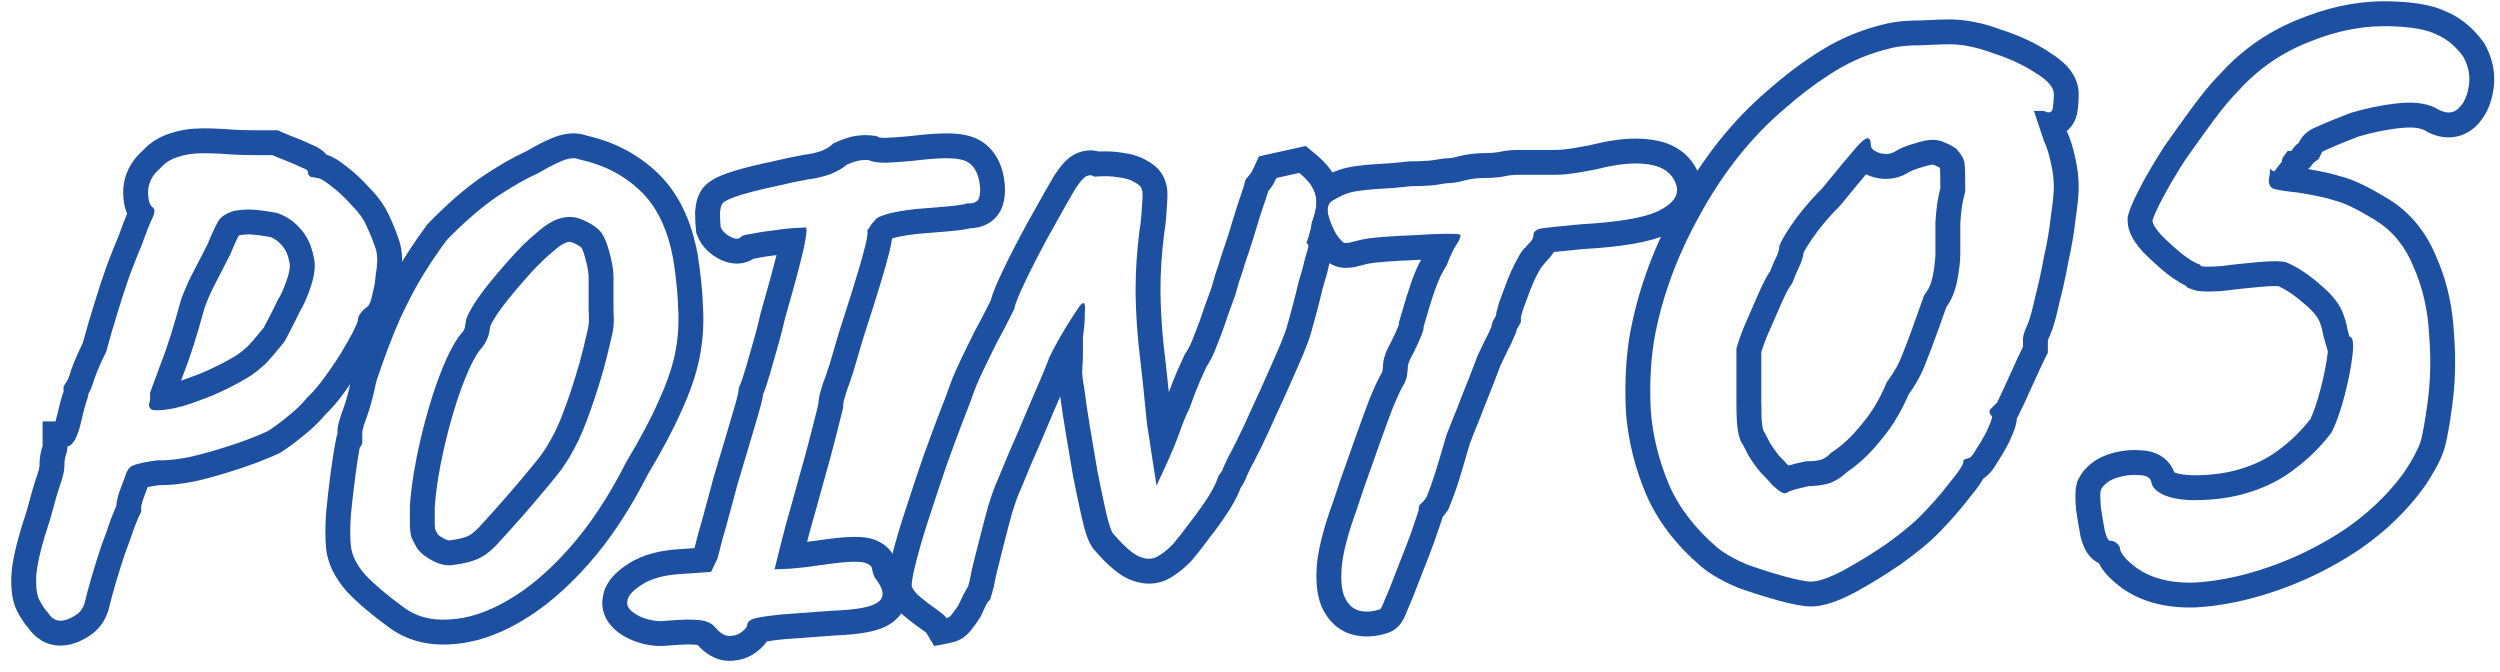
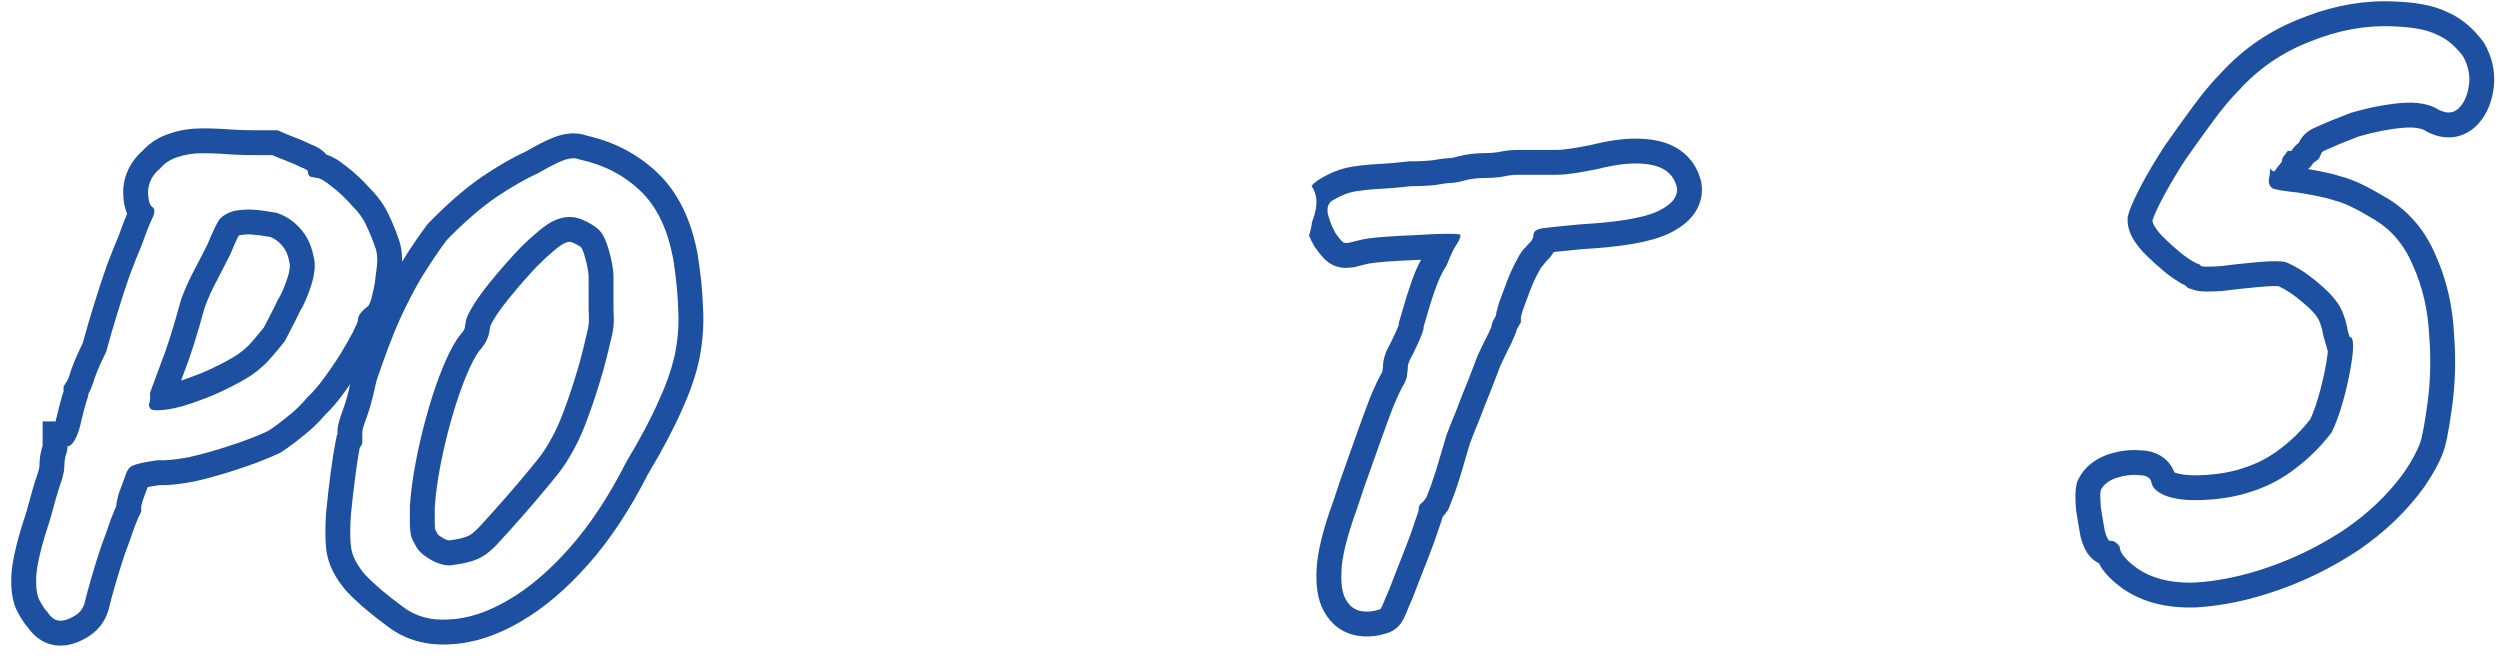
<svg xmlns="http://www.w3.org/2000/svg" width="201" height="54" viewBox="0 0 201 54" fill="none">
  <path d="M185.499 1.284C187.827 0.407 190.173 0.007 192.521 0.122H192.521C194.105 0.179 195.563 0.396 196.686 0.936C197.712 1.364 198.582 2.057 199.312 2.927L199.624 3.32L199.698 3.42L199.76 3.527C200.349 4.559 200.62 5.689 200.513 6.868L200.486 7.104C200.35 8.126 199.993 9.133 199.268 9.936L199.118 10.094C198.622 10.59 197.966 10.952 197.183 11.03C196.433 11.105 195.757 10.903 195.209 10.629L195.112 10.581L195.022 10.522C194.779 10.366 194.26 10.188 193.229 10.273C192.125 10.365 190.922 10.596 189.617 10.978C188.556 11.384 187.722 11.729 187.102 12.015L187.042 12.043L186.981 12.066C186.697 12.176 186.661 12.272 186.645 12.307L186.433 12.773L186.023 13.08C186.013 13.088 186.003 13.095 185.995 13.101C185.884 13.277 185.744 13.443 185.573 13.592C186.67 13.78 187.588 13.98 188.279 14.205C189.269 14.459 190.454 15.056 191.736 15.823L192.088 16.034C193.797 17.109 195.049 18.65 195.847 20.577L196.003 20.936C196.761 22.736 197.186 24.693 197.299 26.788C197.467 28.882 197.41 30.91 197.124 32.869L197.125 32.87C197.002 33.769 196.876 34.551 196.741 35.2L196.604 35.805C196.356 36.796 195.738 37.915 194.968 39.069L194.948 39.099L194.928 39.127C193.554 41.038 191.811 42.714 189.725 44.163L189.693 44.184C187.894 45.384 186.002 46.367 184.02 47.133L183.164 47.447C180.884 48.245 178.671 48.718 176.534 48.837L176.508 48.839H176.48C174.325 48.9 172.354 48.474 170.737 47.372L170.715 47.357L170.692 47.342C170.141 46.944 169.628 46.507 169.235 46.026C169.07 45.824 168.893 45.572 168.746 45.275C168.65 45.23 168.559 45.18 168.475 45.124C168.082 44.862 167.858 44.53 167.749 44.349C167.523 43.972 167.385 43.541 167.294 43.206L167.271 43.123L167.256 43.038C167.145 42.431 167.036 41.773 166.927 41.064L166.915 40.989L166.909 40.913C166.88 40.539 166.863 40.197 166.863 39.9C166.863 39.645 166.874 39.272 166.963 38.915L167.017 38.702L167.114 38.506C167.62 37.494 168.505 36.893 169.42 36.56L169.445 36.551L169.471 36.543C170.302 36.266 171.159 36.138 172.022 36.201C172.51 36.209 173.143 36.294 173.731 36.656C174.258 36.98 174.622 37.448 174.818 37.978C174.834 37.985 174.852 37.992 174.87 38C175.285 38.145 175.956 38.248 176.973 38.202L176.982 38.201H176.992C178.315 38.154 179.474 37.943 180.486 37.591L180.499 37.587L180.511 37.583C181.581 37.226 182.521 36.72 183.345 36.07L183.363 36.055L183.384 36.04C184.247 35.393 185.035 34.614 185.752 33.7C186.016 33.133 186.295 32.343 186.568 31.295L186.774 30.456C186.96 29.647 187.086 28.929 187.156 28.299L187.159 28.258L186.98 27.63V27.629L186.979 27.627V27.625C186.979 27.622 186.979 27.623 186.979 27.621C186.977 27.616 186.977 27.616 186.975 27.609C186.974 27.607 186.973 27.605 186.973 27.602C186.972 27.601 186.971 27.596 186.971 27.595L186.968 27.585V27.584L186.967 27.583V27.58C186.966 27.578 186.965 27.577 186.965 27.575C186.964 27.572 186.963 27.567 186.962 27.563C186.961 27.561 186.959 27.554 186.958 27.551V27.549L186.957 27.548V27.546L186.956 27.544C186.956 27.543 186.954 27.538 186.954 27.537C186.953 27.533 186.951 27.527 186.95 27.522C186.95 27.521 186.941 27.492 186.94 27.489C186.937 27.477 186.9 27.348 186.891 27.314L186.82 27.069L186.783 26.938L186.764 26.803C186.735 26.599 186.67 26.34 186.551 26.022L186.538 25.987L186.526 25.952C186.421 25.636 186.107 25.125 185.304 24.456L185.278 24.436L185.255 24.415C184.491 23.736 183.806 23.286 183.203 23.01C183.148 23.006 183.057 23 182.924 23C182.772 23 182.59 23.005 182.378 23.017L181.645 23.072C180.488 23.177 179.53 23.281 178.768 23.383L178.698 23.392L178.628 23.396C178.184 23.424 177.797 23.44 177.483 23.44C177.328 23.44 177.165 23.436 177.009 23.424C176.889 23.414 176.63 23.39 176.352 23.297L175.903 23.148L175.71 22.955C175.541 22.876 175.391 22.795 175.27 22.724C174.955 22.538 174.616 22.304 174.264 22.04L174.229 22.015L174.197 21.988C173.559 21.466 172.95 20.915 172.369 20.334L172.332 20.297L172.297 20.258C172.012 19.941 171.74 19.601 171.528 19.249C171.344 18.941 171.063 18.395 171.063 17.72V17.439L171.141 17.171C171.312 16.57 171.703 15.757 172.176 14.864C172.689 13.894 173.308 12.855 174.026 11.75L174.065 11.693C174.821 10.614 175.576 9.56 176.333 8.533L176.917 7.764C177.482 7.041 178.034 6.405 178.571 5.864C180.37 3.895 182.531 2.425 185.033 1.466L185.499 1.284ZM173.063 17.72C173.063 17.986 173.303 18.387 173.783 18.92C174.317 19.453 174.877 19.96 175.464 20.44C176.103 20.92 176.557 21.187 176.823 21.24C176.823 21.24 176.877 21.294 176.983 21.4L177.06 21.418C177.214 21.443 177.503 21.446 177.929 21.43L178.504 21.4C178.904 21.347 179.35 21.294 179.844 21.24L181.464 21.08C182.637 20.973 183.41 20.973 183.783 21.08C184.69 21.453 185.624 22.067 186.584 22.92C187.544 23.72 188.157 24.52 188.424 25.32C188.584 25.747 188.69 26.146 188.743 26.52C188.85 26.893 188.903 27.08 188.903 27.08C189.17 27.08 189.25 27.56 189.144 28.52L189.099 28.887C188.982 29.756 188.784 30.727 188.504 31.8L188.383 32.249C188.097 33.27 187.79 34.106 187.464 34.76C186.611 35.88 185.65 36.84 184.584 37.64C183.571 38.44 182.424 39.054 181.144 39.48C179.917 39.907 178.557 40.147 177.063 40.2C176.037 40.247 175.174 40.171 174.474 39.973L174.184 39.88C173.49 39.613 173.09 39.266 172.983 38.84C172.937 38.467 172.666 38.257 172.17 38.21L171.943 38.2C171.357 38.147 170.743 38.227 170.104 38.44C169.517 38.654 169.117 38.974 168.903 39.4L168.886 39.491C168.851 39.73 168.857 40.153 168.903 40.76C169.01 41.453 169.117 42.093 169.224 42.68C169.383 43.266 169.543 43.533 169.703 43.48C169.97 43.48 170.21 43.64 170.424 43.96C170.424 44.44 170.904 45.026 171.863 45.72C172.963 46.47 174.369 46.845 176.078 46.845L176.424 46.84C178.104 46.746 179.866 46.408 181.709 45.825L182.504 45.559C184.37 44.906 186.155 44.049 187.858 42.987L188.584 42.52C190.384 41.27 191.879 39.855 193.069 38.277L193.304 37.96C193.957 36.98 194.386 36.184 194.59 35.571L194.664 35.32C194.824 34.68 194.984 33.773 195.144 32.599C195.41 30.786 195.464 28.893 195.304 26.92C195.197 24.893 194.77 23.054 194.023 21.4C193.373 19.8 192.372 18.575 191.019 17.724L190.743 17.559C189.41 16.76 188.396 16.28 187.703 16.12C187.223 15.96 186.548 15.8 185.679 15.64L184.743 15.48C183.73 15.374 183.063 15.267 182.743 15.16C182.477 15 182.371 14.733 182.424 14.36C182.477 14.147 182.504 13.96 182.504 13.8V13.559C182.717 13.773 182.85 13.826 182.903 13.72C183.01 13.56 183.197 13.32 183.464 13C183.464 12.84 183.509 12.695 183.599 12.565L183.703 12.44C183.859 12.232 183.94 12.125 183.943 12.12C184.157 12.173 184.29 12.12 184.344 11.96C184.424 11.84 184.534 11.72 184.674 11.6L184.823 11.48C185.057 10.967 185.454 10.576 186.014 10.307L186.264 10.2C186.957 9.88 187.863 9.507 188.983 9.08C190.243 8.707 191.442 8.455 192.58 8.327L193.063 8.28C194.343 8.174 195.357 8.36 196.104 8.84C196.703 9.14 197.21 9.112 197.622 8.756L197.703 8.68C198.077 8.306 198.328 7.79 198.456 7.131L198.504 6.84C198.597 6.14 198.486 5.46 198.171 4.801L198.023 4.519C197.464 3.773 196.842 3.231 196.16 2.893L195.863 2.76C195.21 2.433 194.25 2.229 192.984 2.147L192.424 2.12C190.237 2.013 188.023 2.414 185.783 3.32C183.543 4.174 181.623 5.48 180.023 7.24C179.384 7.88 178.69 8.706 177.943 9.72L176.823 11.26C176.45 11.78 176.076 12.306 175.703 12.84L175.203 13.625C174.723 14.395 174.303 15.12 173.943 15.8L173.618 16.43C173.328 17.009 173.144 17.44 173.063 17.72Z" fill="#1E50A2" />
-   <path d="M165.128 7.56C165.127 7.026 164.647 6.466 163.687 5.88C162.727 5.24 161.581 4.707 160.248 4.28C159.128 3.86 158.089 3.624 157.133 3.571L156.727 3.56C156.354 3.56 155.607 3.586 154.488 3.64C153.421 3.64 152.594 3.72 152.008 3.88C150.408 4.253 148.915 4.867 147.528 5.72L147.008 6.049C145.794 6.836 144.581 7.767 143.368 8.84C140.755 11.08 138.515 13.907 136.648 17.32C134.782 20.68 133.554 24.067 132.968 27.48L132.877 28.145C132.684 29.708 132.634 31.353 132.727 33.08C132.887 35.053 133.368 37 134.168 38.92C134.968 40.787 136.274 42.493 138.088 44.04C138.674 44.52 139.475 44.974 140.488 45.4C141.555 45.774 142.568 46.094 143.528 46.36C144.415 46.594 145.056 46.725 145.453 46.754L145.608 46.76C146.122 46.76 146.839 46.535 147.76 46.086L148.168 45.88C149.048 45.4 149.927 44.875 150.807 44.305L151.687 43.72C152.714 42.973 153.496 42.349 154.033 41.848L154.248 41.64C155.208 40.68 156.034 39.746 156.727 38.84C157.474 37.933 157.847 37.374 157.847 37.16C157.847 37 157.901 36.92 158.008 36.92C158.168 36.867 158.248 36.84 158.248 36.84C158.408 36.84 158.621 36.6 158.887 36.12C159.127 35.76 159.352 35.385 159.562 34.995L159.767 34.6C160.001 34.086 160.133 33.736 160.162 33.55L160.168 33.48C159.954 33.267 159.901 33.08 160.008 32.92L160.568 32.36C160.675 32.147 160.815 31.854 160.988 31.48L161.608 30.12C162.088 29.053 162.435 28.306 162.648 27.88V27.16C162.688 26.92 162.758 26.68 162.858 26.44L162.968 26.2C163.181 25.72 163.395 24.973 163.608 23.96C163.875 22.947 164.115 21.853 164.328 20.68C164.594 19.507 164.781 18.413 164.887 17.4C165.007 16.601 165.083 15.95 165.113 15.45L165.128 15C165.128 14.413 165.047 13.773 164.887 13.08C164.727 12.334 164.541 11.747 164.328 11.32L163.528 8.92H164.328C164.754 9.133 164.994 9.053 165.048 8.68C165.088 8.4 165.113 8.12 165.123 7.84L165.128 7.56ZM155.608 20.36V17.907L155.61 17.855C155.662 16.866 155.786 15.948 156.006 15.128C156.004 14.575 156 14.143 155.989 13.826C155.985 13.696 155.977 13.594 155.972 13.515C155.964 13.502 155.955 13.488 155.944 13.474L155.942 13.472C155.906 13.452 155.863 13.43 155.812 13.405L155.62 13.318L155.566 13.295L155.513 13.269C155.483 13.254 155.445 13.24 155.368 13.24C155.368 13.24 155.347 13.24 155.303 13.245C155.26 13.25 155.199 13.261 155.12 13.277C155.04 13.294 154.947 13.317 154.841 13.347L154.48 13.457L154.427 13.475L154.374 13.489C154.047 13.578 153.785 13.681 153.578 13.788L153.387 13.896L153.354 13.917L153.32 13.937C152.364 14.483 151.33 14.483 150.415 14.178L150.381 14.166L150.345 14.152C150.254 14.118 150.146 14.073 150.027 14.016C149.472 14.675 148.809 15.477 148.038 16.424L147.974 16.502L147.902 16.574C147.027 17.449 146.286 18.335 145.672 19.23L145.287 19.825C145.183 19.992 145.103 20.129 145.044 20.237C145.033 20.256 145.024 20.275 145.016 20.29C144.969 20.631 144.872 20.946 144.759 21.221L144.596 21.574C144.475 21.817 144.342 22.124 144.2 22.502L144.108 22.748L143.955 22.963C143.85 23.11 143.681 23.403 143.451 23.889L143.2 24.441C143.186 24.473 143.143 24.57 143.13 24.602C143.116 24.633 143.074 24.731 143.06 24.762L142.92 25.082C142.906 25.113 142.864 25.21 142.85 25.241L142.71 25.561C142.696 25.593 142.654 25.691 142.64 25.722C142.602 25.81 142.399 26.272 142.36 26.361C142.324 26.444 142.147 26.846 142.091 26.976C141.852 27.574 141.698 28.012 141.608 28.311V32.36C141.608 33.254 141.636 33.816 141.673 34.112C141.701 34.341 141.736 34.489 141.76 34.575C141.923 34.861 142.108 35.213 142.311 35.618C142.446 35.852 142.676 36.188 143.031 36.637C143.312 36.919 143.568 37.188 143.779 37.428C144.138 37.324 144.562 37.223 145.036 37.123L145.239 37.08H145.448C145.814 37.08 146.15 37.033 146.462 36.948C146.726 36.833 146.923 36.697 147.074 36.546L147.214 36.405L147.379 36.296C148.139 35.789 148.899 35.085 149.646 34.15L149.665 34.127L149.684 34.105C150.45 33.204 151.093 32.154 151.606 30.94L151.697 30.726L151.835 30.537C152.323 29.872 152.685 29.206 152.935 28.538L152.946 28.508L152.959 28.479C153.31 27.626 153.854 26.151 154.6 24.02L154.697 23.741L154.87 23.504C155.091 23.2 155.286 22.77 155.402 22.151L155.496 21.6C155.574 21.084 155.608 20.675 155.608 20.36ZM151.036 12.864C151.035 12.865 151.034 12.867 151.032 12.868C151.053 12.853 151.055 12.849 151.036 12.864ZM157.608 20.36L157.593 20.825C157.563 21.315 157.488 21.88 157.368 22.52L157.302 22.834C157.132 23.551 156.861 24.166 156.488 24.68L155.963 26.165C155.473 27.535 155.087 28.56 154.807 29.24L154.681 29.559C154.372 30.299 153.961 31.02 153.448 31.72L153.22 32.232C152.672 33.411 152.001 34.467 151.208 35.4L150.885 35.79C150.127 36.677 149.328 37.4 148.488 37.96L148.343 38.097C147.999 38.406 147.594 38.653 147.128 38.84C146.594 39 146.035 39.08 145.448 39.08L144.762 39.235C144.153 39.385 143.768 39.52 143.608 39.64C143.448 39.746 143.075 39.533 142.488 39C142.328 38.787 142.008 38.44 141.528 37.96C141.101 37.427 140.781 36.973 140.568 36.6C140.302 36.066 140.087 35.667 139.927 35.4C139.847 35.2 139.783 34.955 139.733 34.665L139.687 34.36C139.647 34.04 139.623 33.585 139.613 32.995L139.608 32.36V28.04C139.715 27.613 139.928 27 140.248 26.2L141.368 23.64C141.695 22.893 141.98 22.33 142.225 21.951L142.328 21.8C142.448 21.48 142.567 21.19 142.687 20.93L142.807 20.68C142.967 20.36 143.048 20.093 143.048 19.88C143.048 19.666 143.368 19.08 144.008 18.12C144.614 17.234 145.323 16.367 146.134 15.521L146.488 15.16C147.661 13.72 148.595 12.6 149.288 11.8C150.034 10.947 150.408 10.893 150.408 11.64C150.408 11.906 150.621 12.12 151.048 12.28L151.225 12.331C151.575 12.416 151.895 12.396 152.185 12.271L152.328 12.2C152.648 12 153.013 11.83 153.423 11.69L153.847 11.56C154.487 11.346 154.995 11.24 155.368 11.24L155.507 11.244C155.827 11.262 156.128 11.341 156.408 11.48C156.781 11.64 157.075 11.8 157.288 11.96C157.661 12.387 157.874 12.733 157.927 13L157.946 13.107C157.987 13.422 158.008 14.187 158.008 15.4C157.794 16.094 157.661 16.947 157.608 17.96V20.36ZM167.128 7.56C167.128 7.911 167.109 8.263 167.071 8.613L167.028 8.963C166.971 9.359 166.769 10.05 166.173 10.531L166.19 10.582C166.468 11.181 166.674 11.882 166.836 12.63H166.837C167.024 13.441 167.128 14.234 167.128 15C167.128 15.689 167.029 16.61 166.866 17.696C166.751 18.752 166.559 19.869 166.295 21.045C166.078 22.236 165.832 23.356 165.557 24.405C165.339 25.437 165.094 26.341 164.796 27.013L164.777 27.054L164.757 27.095C164.703 27.202 164.671 27.297 164.648 27.379V28.352L164.436 28.774C164.243 29.161 163.912 29.873 163.431 30.94C162.952 32.007 162.59 32.788 162.356 33.255L162.212 33.545L162.163 33.593C162.141 34.014 162.009 34.391 161.951 34.553C161.904 34.683 161.85 34.822 161.789 34.969L161.589 35.428L161.573 35.461L161.556 35.494C161.268 36.071 160.95 36.623 160.602 37.15C160.446 37.426 160.254 37.727 160.022 37.988C159.947 38.072 159.757 38.285 159.458 38.477C159.384 38.608 159.309 38.735 159.232 38.85C158.995 39.206 158.671 39.624 158.29 40.088C157.634 40.942 156.882 41.805 156.035 42.676L155.662 43.055C155.015 43.701 154.06 44.468 152.864 45.338L152.84 45.355L152.814 45.372C151.59 46.207 150.36 46.962 149.126 47.636L149.111 47.644L149.095 47.651C147.947 48.253 146.719 48.76 145.608 48.76C144.937 48.76 144.001 48.552 143.018 48.294L143.006 48.291L142.993 48.287C141.986 48.007 140.93 47.674 139.827 47.288L139.768 47.268L139.712 47.243C138.594 46.772 137.606 46.23 136.821 45.588L136.805 45.575L136.79 45.562C134.783 43.85 133.27 41.903 132.33 39.708L132.326 39.698L132.322 39.69C131.445 37.586 130.912 35.434 130.734 33.241L130.732 33.215L130.73 33.188C130.617 31.093 130.701 29.089 130.99 27.181L130.993 27.161L130.997 27.142C131.586 23.712 132.774 20.334 134.539 17.013L134.899 16.349C136.866 12.756 139.25 9.735 142.066 7.321C143.52 6.037 144.99 4.933 146.479 4.017L147.075 3.667C148.456 2.892 149.926 2.32 151.481 1.95L151.805 1.871C152.572 1.704 153.475 1.641 154.452 1.64C155.533 1.588 156.306 1.56 156.727 1.56C158.073 1.56 159.469 1.858 160.893 2.387C162.353 2.857 163.664 3.46 164.798 4.216L164.797 4.217C165.347 4.559 165.874 4.959 166.286 5.438C166.718 5.942 167.128 6.66 167.128 7.56Z" fill="#1E50A2" />
  <path d="M123.187 12.054V14.054H121.963V12.054H123.187ZM125.125 12.054V14.054H123.187V12.054H125.125ZM114.466 26.243C114.466 26.447 114.398 26.702 114.262 27.008L114.083 27.442C114.015 27.595 113.938 27.756 113.854 27.926L113.637 28.385C113.56 28.538 113.48 28.691 113.395 28.844L113.306 29.038C113.229 29.223 113.19 29.379 113.19 29.507L113.178 29.736C113.169 29.821 113.157 29.915 113.14 30.017C113.14 30.221 113.072 30.476 112.936 30.782C112.698 31.156 112.375 31.837 111.967 32.822L111.393 34.365C111.197 34.901 110.998 35.457 110.794 36.035L109.672 39.197L109.06 41.033C108.414 42.801 108.023 44.263 107.887 45.419L107.856 45.827C107.804 46.749 107.883 47.463 108.091 47.969C108.363 48.581 108.754 48.955 109.264 49.091C109.774 49.227 110.334 49.193 110.946 48.989C111.014 48.989 111.15 48.717 111.354 48.173C111.592 47.663 111.847 47.034 112.119 46.286L113.037 43.941C113.343 43.159 113.582 42.495 113.752 41.951C113.854 41.662 113.93 41.441 113.981 41.288L114.058 41.033C114.058 40.795 114.097 40.636 114.175 40.554L114.211 40.523C114.313 40.447 114.424 40.332 114.545 40.179L114.67 40.013C114.925 39.401 115.17 38.722 115.406 37.977L115.639 37.208C115.945 36.154 116.166 35.406 116.302 34.964C116.438 34.624 116.591 34.233 116.761 33.791C116.965 33.315 117.219 32.669 117.525 31.853C117.865 31.037 118.291 29.949 118.801 28.589C118.971 28.249 119.157 27.858 119.361 27.416C119.599 26.974 119.787 26.583 119.923 26.243C119.923 26.107 119.973 25.937 120.075 25.733C120.209 25.5 120.277 25.38 120.279 25.376C120.279 25.206 120.364 24.849 120.534 24.305C120.738 23.761 120.959 23.166 121.197 22.52C121.401 22.01 121.606 21.557 121.81 21.162L122.014 20.786C122.252 20.34 122.437 20.063 122.571 19.955L122.626 19.919C122.694 19.834 122.762 19.753 122.83 19.677L123.033 19.46C123.182 19.311 123.266 19.149 123.284 18.975L123.289 18.899C123.289 18.632 123.497 18.455 123.913 18.369L124.104 18.338C124.648 18.27 125.651 18.168 127.113 18.032C129.95 17.873 131.951 17.549 133.114 17.061L133.336 16.961C134.388 16.451 134.887 15.851 134.833 15.162L134.814 15.024C134.591 14.163 134.025 13.601 133.114 13.338L132.928 13.289C131.908 13.051 130.616 13.102 129.052 13.443C128.542 13.579 127.878 13.714 127.062 13.85L126.482 13.94C126.117 13.991 125.794 14.024 125.514 14.041L125.125 14.054V12.054C125.439 12.054 125.96 12.006 126.733 11.877C127.517 11.746 128.112 11.623 128.536 11.51L128.581 11.497L128.627 11.487C130.342 11.115 131.961 11.01 133.382 11.342L133.67 11.416C134.337 11.609 134.976 11.931 135.518 12.429C136.068 12.935 136.443 13.553 136.665 14.229L136.751 14.522L136.77 14.593L136.782 14.665C136.958 15.634 136.698 16.547 136.137 17.282C135.69 17.868 135.089 18.298 134.473 18.626L134.208 18.761C132.693 19.495 130.264 19.856 127.265 20.026C126.246 20.121 125.468 20.201 124.921 20.26C124.832 20.414 124.731 20.557 124.62 20.688L124.448 20.874C124.371 20.952 124.283 21.049 124.188 21.168L123.913 21.512L123.893 21.522L123.778 21.728L123.765 21.753L123.75 21.778C123.536 22.153 123.303 22.642 123.055 23.263C122.833 23.864 122.626 24.422 122.434 24.936C122.362 25.167 122.315 25.334 122.289 25.444C122.285 25.46 122.282 25.474 122.279 25.485V25.907L122.016 26.368V26.37H122.015V26.371L122.014 26.372V26.373H122.013V26.375H122.012V26.377H122.011V26.378L122.01 26.379V26.38H122.009V26.382H122.008V26.384H122.007V26.385L122.006 26.386V26.387L122.005 26.388V26.389H122.004V26.391H122.003V26.392L122.002 26.393V26.394L122.001 26.395V26.396H122V26.397L121.999 26.398V26.398L121.998 26.399V26.401L121.997 26.401V26.402H121.996V26.404H121.995V26.406H121.994V26.407H121.993V26.409H121.992V26.411H121.991V26.412L121.99 26.413V26.414H121.989V26.416H121.988V26.417L121.987 26.418V26.419L121.986 26.42V26.421L121.985 26.422V26.423H121.984V26.425H121.983V26.426L121.982 26.427V26.428L121.981 26.429V26.43H121.98V26.432H121.979V26.433L121.979 26.434V26.435L121.977 26.437V26.438L121.976 26.439V26.44L121.975 26.441V26.442L121.973 26.444V26.444L121.972 26.445V26.446L121.971 26.447V26.448H121.97V26.45L121.968 26.452V26.453L121.967 26.454V26.455H121.966V26.457L121.964 26.459V26.46L121.963 26.461V26.462L121.962 26.463V26.464L121.961 26.465V26.466H121.96V26.467L121.959 26.468V26.469L121.958 26.47V26.471L121.956 26.473V26.474L121.955 26.475V26.476L121.954 26.477V26.478L121.952 26.48V26.481L121.951 26.482V26.483H121.95V26.485L121.949 26.485V26.486H121.948V26.487L121.947 26.488V26.489L121.946 26.49V26.491H121.945V26.492L121.944 26.493V26.494L121.943 26.495V26.496L121.941 26.498V26.499L121.94 26.5V26.501L121.939 26.502V26.503H121.938V26.504L121.938 26.505V26.506L121.937 26.507V26.508L121.936 26.509V26.51L121.935 26.511V26.512H121.934V26.513L121.933 26.514V26.515L121.932 26.516V26.517L121.931 26.518V26.519L121.93 26.52V26.521L121.929 26.522V26.523H121.928L121.927 26.523V26.524L121.926 26.526V26.526L121.925 26.527V26.528L121.924 26.529V26.53L121.923 26.531V26.628L121.779 26.985C121.616 27.394 121.406 27.83 121.161 28.289C120.974 28.694 120.797 29.063 120.633 29.394C120.145 30.691 119.732 31.754 119.392 32.574C119.098 33.358 118.841 34.005 118.627 34.509L118.192 35.617C118.13 35.823 118.05 36.091 117.952 36.423L117.56 37.766C117.237 38.875 116.89 39.883 116.516 40.782L116.429 40.991L116.297 41.176C116.207 41.302 116.101 41.436 115.984 41.572C115.973 41.617 115.962 41.657 115.954 41.685C115.933 41.756 115.907 41.838 115.879 41.921C115.822 42.091 115.741 42.325 115.638 42.616C115.451 43.205 115.204 43.892 114.9 44.669C114.594 45.451 114.288 46.233 113.982 47.015C113.716 47.745 113.455 48.39 113.201 48.943C113.1 49.209 112.995 49.466 112.889 49.68C112.836 49.785 112.743 49.961 112.61 50.138C112.546 50.223 112.419 50.383 112.225 50.538C112.112 50.628 111.872 50.799 111.524 50.903C110.64 51.188 109.693 51.276 108.748 51.023C107.502 50.691 106.708 49.784 106.263 48.781L106.241 48.731C105.818 47.702 105.783 46.462 105.895 45.238L105.9 45.186C106.061 43.818 106.504 42.202 107.169 40.378C107.273 40.065 107.476 39.461 107.774 38.565L107.781 38.544L107.788 38.525C108.127 37.575 108.5 36.523 108.907 35.369L109.514 33.679C109.712 33.136 109.907 32.614 110.097 32.112L110.118 32.058C110.483 31.175 110.827 30.42 111.14 29.887V29.852L111.167 29.689L111.188 29.537C111.189 29.523 111.19 29.512 111.19 29.507C111.19 28.87 111.424 28.313 111.605 27.949L111.625 27.911L111.646 27.873C111.789 27.617 111.915 27.363 112.026 27.113L112.044 27.072L112.064 27.031C112.212 26.736 112.317 26.496 112.389 26.306L112.41 26.25L112.434 26.195L112.466 26.118V25.955L112.547 25.679V25.677H112.548V25.674H112.549V25.67H112.55V25.667H112.551V25.664L112.552 25.663V25.66H112.553V25.657H112.554V25.654L112.555 25.653V25.651H112.556V25.648L112.557 25.647V25.645L112.558 25.644V25.641L112.559 25.64V25.637H112.56V25.634H112.561V25.631L112.562 25.63V25.628L112.562 25.627V25.624H112.563V25.621L112.564 25.62V25.617L112.565 25.616V25.615L112.566 25.614V25.611L112.567 25.61V25.608L112.568 25.608V25.605L112.569 25.604V25.602L112.57 25.601V25.599L112.571 25.597V25.594L112.572 25.593V25.591L112.573 25.59V25.588L112.574 25.587V25.584L112.575 25.583V25.581L112.576 25.58V25.577L112.577 25.576V25.575L112.578 25.574V25.571L112.579 25.57V25.569L112.58 25.567V25.565L112.581 25.564V25.562L112.582 25.561V25.558L112.583 25.557V25.554L112.584 25.553V25.552L112.585 25.551V25.548L112.586 25.546V25.545L112.587 25.544V25.541L112.588 25.54V25.538L112.589 25.537V25.534L112.59 25.533V25.531L112.591 25.53V25.528L112.592 25.527V25.524L112.593 25.523V25.522L112.594 25.521V25.519L112.595 25.518V25.516L112.596 25.515V25.512L112.597 25.51V25.508L112.598 25.507V25.505L112.599 25.504V25.502L112.6 25.501V25.499L112.601 25.498V25.494L112.602 25.493V25.491L112.603 25.49V25.488L112.604 25.486V25.485L112.604 25.483V25.482L112.605 25.481V25.479L112.606 25.477V25.476L112.607 25.474V25.472L112.608 25.471V25.469L112.609 25.467V25.465L112.61 25.464V25.462L112.611 25.46V25.459L112.612 25.457V25.455L112.613 25.453V25.451L112.614 25.45V25.448L112.615 25.446V25.444L112.616 25.444L112.617 25.442V25.44L112.618 25.438V25.436L112.619 25.434V25.433L112.62 25.431V25.429L112.621 25.427V25.425L112.623 25.421V25.419L112.624 25.418V25.416L112.625 25.414V25.412L112.626 25.41V25.408L112.628 25.404V25.402L112.629 25.401V25.398L112.631 25.395V25.393L112.632 25.391V25.389L112.633 25.387V25.385L112.635 25.381V25.379L112.636 25.377V25.375L112.638 25.371V25.369L112.639 25.367V25.365L112.64 25.363L112.641 25.36V25.358L112.643 25.355V25.353L112.644 25.351V25.349L112.645 25.347L112.646 25.344V25.342L112.647 25.338V25.336L112.648 25.334L112.649 25.331V25.329L112.65 25.327V25.325L112.651 25.323L112.652 25.32V25.319L112.654 25.315V25.312L112.656 25.308V25.306L112.657 25.303L112.658 25.301V25.299L112.659 25.296L112.66 25.294V25.292L112.661 25.29L112.662 25.287L112.663 25.285V25.283L112.664 25.28L112.665 25.278V25.276L112.667 25.272V25.269L112.669 25.265L112.67 25.262V25.26L112.671 25.257L112.672 25.255V25.252L112.674 25.248L112.675 25.245V25.243L112.676 25.24L112.677 25.238V25.235L112.678 25.233L112.679 25.231L112.68 25.229V25.226L112.681 25.224L112.682 25.221L112.683 25.219V25.216L112.684 25.214L112.685 25.211L112.686 25.209V25.206L112.687 25.203L112.688 25.201L112.688 25.198V25.196L112.689 25.194L112.69 25.192L112.691 25.189V25.186L112.692 25.184L112.694 25.178V25.176L112.695 25.173L112.696 25.171L112.698 25.165V25.163L112.701 25.154L112.702 25.152V25.149L112.703 25.147L112.704 25.145L112.706 25.139V25.136L112.707 25.134L112.71 25.125V25.123L112.714 25.111L112.715 25.11V25.107L112.718 25.098L112.719 25.096L112.72 25.093V25.09L112.725 25.075V25.073L112.73 25.056V25.053L112.737 25.032V25.029L112.745 25.006V25.003L112.751 24.985C112.751 24.985 112.752 24.983 112.752 24.982L112.756 24.97V24.967L112.758 24.961C112.758 24.96 112.758 24.958 112.759 24.957L112.763 24.945C112.763 24.944 112.763 24.943 112.764 24.942L112.768 24.93C112.768 24.929 112.768 24.927 112.769 24.926L112.771 24.92V24.917C112.771 24.916 112.771 24.914 112.771 24.913L112.774 24.904C112.775 24.903 112.775 24.902 112.775 24.901L112.777 24.895C112.778 24.894 112.778 24.892 112.778 24.891L112.78 24.885C112.781 24.884 112.781 24.882 112.781 24.881L112.783 24.875C112.784 24.874 112.784 24.872 112.784 24.871L112.786 24.865C112.786 24.864 112.787 24.863 112.787 24.861L112.789 24.856C112.789 24.855 112.79 24.853 112.79 24.852C112.79 24.851 112.791 24.85 112.791 24.849C112.791 24.848 112.792 24.846 112.792 24.845L112.794 24.839C112.794 24.838 112.795 24.836 112.795 24.835C112.795 24.834 112.796 24.833 112.796 24.832C112.796 24.831 112.797 24.829 112.797 24.828L112.799 24.822C112.799 24.821 112.799 24.82 112.8 24.819C112.8 24.817 112.8 24.817 112.801 24.816L112.802 24.812C112.985 24.156 113.216 23.427 113.494 22.628L113.613 22.298C113.802 21.794 114.015 21.319 114.253 20.88C114.185 20.885 114.116 20.889 114.047 20.894L114.012 20.897L113.976 20.898C113.051 20.931 112.163 20.98 111.31 21.045L111.311 21.046C110.683 21.096 110.272 21.151 110.029 21.195L109.841 21.236L109.795 21.249L109.748 21.26C109.471 21.321 109.239 21.379 109.048 21.434L108.917 21.472L108.781 21.491C108.615 21.515 108.414 21.536 108.205 21.536C108.071 21.536 107.618 21.536 107.146 21.3C106.694 21.074 106.384 20.721 106.261 20.578C106.172 20.476 106.083 20.366 105.995 20.249L105.732 19.885L105.683 19.814L105.64 19.738C105.492 19.479 105.36 19.213 105.242 18.941C105.367 18.556 105.447 18.202 105.479 17.879C105.819 16.995 105.921 16.281 105.785 15.737C105.74 15.48 105.625 15.218 105.445 14.947C105.644 14.724 105.876 14.537 106.13 14.388L106.431 14.212C107.14 13.818 107.891 13.539 108.68 13.407L108.688 13.406L108.696 13.404C109.42 13.29 110.173 13.216 110.953 13.179C111.611 13.148 112.345 13.084 113.156 12.986L113.275 12.972H113.395C114.107 12.972 114.696 12.941 115.17 12.887C115.652 12.802 116.172 12.717 116.506 12.717C116.597 12.717 116.809 12.696 117.18 12.59L117.197 12.585L117.214 12.58C117.925 12.391 118.681 12.309 119.464 12.309C119.791 12.309 120.119 12.284 120.449 12.235C120.957 12.123 121.466 12.054 121.963 12.054V14.054L121.698 14.064C121.424 14.083 121.121 14.131 120.79 14.207L120.458 14.252C120.127 14.29 119.795 14.309 119.464 14.309L118.992 14.321C118.533 14.347 118.112 14.411 117.729 14.513C117.254 14.649 116.846 14.717 116.506 14.717L116.362 14.727C116.177 14.746 115.868 14.794 115.435 14.87L114.982 14.915C114.511 14.953 113.981 14.972 113.395 14.972L112.77 15.042C112.158 15.106 111.584 15.15 111.049 15.176L110.52 15.208C109.997 15.246 109.493 15.303 109.009 15.38C108.397 15.482 107.785 15.72 107.173 16.094C106.799 16.298 106.663 16.672 106.765 17.216C106.901 17.76 107.105 18.27 107.377 18.746C107.683 19.188 107.904 19.443 108.04 19.511C108.091 19.536 108.19 19.543 108.336 19.53L108.499 19.511C108.618 19.477 108.745 19.443 108.881 19.409L109.314 19.307C109.688 19.205 110.3 19.12 111.15 19.052C111.592 19.018 112.043 18.988 112.502 18.963L113.904 18.899C114.856 18.831 115.673 18.797 116.353 18.797L116.821 18.804C117.223 18.817 117.424 18.849 117.424 18.899L117.418 18.979C117.392 19.172 117.275 19.417 117.066 19.715L116.904 19.989C116.732 20.308 116.531 20.76 116.302 21.347C115.962 21.857 115.656 22.503 115.384 23.285L115.189 23.856C115.005 24.41 114.848 24.917 114.721 25.376C114.551 25.954 114.466 26.243 114.466 26.243Z" fill="#1E50A2" />
-   <path d="M91.302 23.234C91.302 21.806 91.403 20.259 91.607 18.593C91.709 18.015 91.778 17.351 91.811 16.604C91.879 15.822 91.879 15.381 91.811 15.278C91.778 15.04 91.591 14.836 91.251 14.666C90.983 14.488 90.611 14.361 90.135 14.287L89.925 14.258C89.381 14.156 88.734 14.139 87.986 14.207L87.921 14.161C87.765 14.069 87.583 14.067 87.375 14.156C87.171 14.224 86.865 14.564 86.457 15.176L85.756 16.388C85.509 16.821 85.249 17.284 84.978 17.777C84.434 18.729 83.906 19.698 83.397 20.684L83.03 21.401C82.68 22.096 82.377 22.724 82.122 23.285L81.895 23.802C81.698 24.273 81.586 24.611 81.561 24.815C81.555 24.827 81.418 25.099 81.152 25.631L80.693 26.523C80.523 26.846 80.337 27.195 80.133 27.569C79.759 28.317 79.401 29.048 79.061 29.762L78.826 30.266C78.609 30.737 78.45 31.113 78.348 31.394L77.939 32.516C77.769 32.958 77.565 33.485 77.327 34.097C76.987 34.981 76.579 36.086 76.103 37.412L75.44 39.376C75.219 40.039 74.998 40.71 74.777 41.39L74.462 42.359C74.162 43.303 73.911 44.17 73.707 44.96L73.528 45.687C73.375 46.349 73.299 46.821 73.299 47.102C73.367 47.373 73.605 47.68 74.013 48.02C74.421 48.359 74.846 48.683 75.288 48.989C75.674 49.257 75.931 49.472 76.058 49.636L76.103 49.703C76.273 49.669 76.427 49.55 76.562 49.346C76.733 49.142 76.902 48.904 77.072 48.632C77.174 48.428 77.311 48.139 77.481 47.765C77.633 47.484 77.739 47.299 77.796 47.21L77.838 47.153C77.906 46.949 78.008 46.49 78.144 45.776C78.228 45.419 78.322 45.037 78.424 44.629L78.756 43.328C78.994 42.376 79.232 41.475 79.47 40.625C79.674 39.962 79.868 39.404 80.053 38.951L80.234 38.534C80.438 38.058 80.728 37.361 81.102 36.443C81.306 35.984 81.514 35.508 81.727 35.015L82.377 33.485C82.598 32.958 82.81 32.456 83.014 31.98L83.601 30.629C83.975 29.745 84.229 29.116 84.365 28.742C84.569 28.3 84.875 27.722 85.283 27.008C85.616 26.425 86.007 25.797 86.453 25.124L86.567 25.01L86.531 25.007C86.607 24.893 86.684 24.778 86.763 24.662C86.967 24.39 87.103 24.305 87.171 24.407L87.193 24.439C87.242 24.532 87.251 24.743 87.222 25.07L87.209 25.721C87.201 25.916 87.188 26.09 87.171 26.243C87.137 26.515 87.102 26.804 87.068 27.11V28.334L87.056 28.984C87.047 29.197 87.035 29.405 87.018 29.609C86.984 29.983 87.035 30.511 87.171 31.19C87.273 32.04 87.426 33.077 87.63 34.301C87.834 35.491 88.037 36.698 88.241 37.922C88.479 39.112 88.7 40.166 88.904 41.084C89.108 42.002 89.296 42.597 89.466 42.869C90.282 43.821 90.962 44.433 91.506 44.705C92.011 44.943 92.465 44.985 92.866 44.833L93.035 44.756C93.422 44.548 93.81 44.249 94.196 43.858L94.361 43.685C94.735 43.243 95.161 42.699 95.637 42.053C96.019 41.568 96.382 41.075 96.727 40.571L97.064 40.065C97.507 39.385 97.812 38.772 97.982 38.227C98.152 38.057 98.289 37.82 98.391 37.514C98.527 37.208 98.646 36.953 98.748 36.749C98.816 36.63 98.909 36.456 99.028 36.227L99.462 35.372C99.802 34.692 100.176 33.893 100.584 32.975C100.805 32.499 101.021 32.027 101.233 31.56L101.858 30.17C102.062 29.711 102.254 29.277 102.433 28.869L102.93 27.722C103.235 26.974 103.422 26.465 103.49 26.192C103.558 25.954 103.631 25.695 103.707 25.414L103.949 24.509C104.119 23.863 104.272 23.251 104.408 22.673L104.766 21.449C104.834 21.109 104.935 20.718 105.071 20.276C105.241 19.8 105.225 19.561 105.021 19.561C105.024 19.552 105.092 19.365 105.225 19.001C105.361 18.593 105.445 18.219 105.479 17.879C105.819 16.995 105.921 16.281 105.785 15.737C105.683 15.159 105.242 14.547 104.46 13.901L102.624 14.309L102.499 14.57C102.378 14.812 102.267 14.998 102.165 15.125L101.961 15.38L101.871 15.685C101.829 15.822 101.774 15.992 101.706 16.196L101.489 16.82C101.413 17.05 101.332 17.301 101.247 17.573L100.686 19.409L100.418 20.237C100.324 20.518 100.227 20.803 100.125 21.092L99.87 21.921C99.785 22.184 99.699 22.435 99.614 22.673L99.309 23.744C99.173 24.118 98.968 24.679 98.696 25.427L98.512 25.988C98.32 26.549 98.11 27.11 97.881 27.671L97.674 28.203C97.463 28.707 97.243 29.125 97.014 29.456L96.504 30.578C96.198 31.292 95.909 32.04 95.637 32.822C95.365 33.366 95.092 34.029 94.82 34.81C94.548 35.559 94.242 36.307 93.902 37.055L92.984 39.044L92.22 34.097C91.982 31.615 91.761 29.541 91.557 27.875C91.408 26.387 91.324 25.017 91.306 23.764L91.302 23.234ZM86.453 25.124C86.479 25.085 86.505 25.046 86.531 25.007L86.567 25.01L86.453 25.124ZM93.302 23.234C93.302 24.543 93.382 26.015 93.545 27.653C93.681 28.771 93.823 30.064 93.974 31.531C94.193 30.933 94.424 30.353 94.665 29.79L94.674 29.77L94.683 29.75C94.683 29.749 94.684 29.747 94.685 29.746C94.685 29.745 94.686 29.743 94.686 29.741L94.69 29.733C94.691 29.732 94.692 29.73 94.692 29.729C94.693 29.727 94.694 29.726 94.694 29.725C94.695 29.723 94.696 29.721 94.696 29.72C94.697 29.718 94.698 29.717 94.698 29.716C94.699 29.714 94.7 29.712 94.7 29.711L94.704 29.703C94.705 29.702 94.705 29.7 94.706 29.698C94.707 29.697 94.707 29.696 94.708 29.694C94.709 29.693 94.709 29.691 94.71 29.689L94.714 29.682C94.715 29.68 94.715 29.678 94.716 29.677L94.72 29.669C94.72 29.668 94.721 29.666 94.722 29.664L94.726 29.656C94.726 29.655 94.727 29.653 94.728 29.651L94.733 29.64C94.734 29.638 94.735 29.636 94.735 29.635L94.741 29.623C94.742 29.622 94.743 29.619 94.743 29.618C94.744 29.617 94.745 29.615 94.745 29.614C94.746 29.613 94.746 29.612 94.746 29.61L94.752 29.599C94.753 29.597 94.753 29.595 94.754 29.594L94.762 29.578C94.762 29.577 94.762 29.575 94.763 29.574C94.763 29.573 94.764 29.572 94.765 29.57C94.765 29.569 94.766 29.567 94.767 29.565L94.774 29.55C94.775 29.549 94.775 29.547 94.775 29.546L94.785 29.526C94.786 29.525 94.786 29.524 94.786 29.523L94.796 29.503C94.796 29.502 94.796 29.5 94.797 29.499L94.803 29.487C94.803 29.486 94.803 29.485 94.804 29.483L94.81 29.472C94.81 29.471 94.811 29.47 94.811 29.469C94.812 29.468 94.812 29.466 94.812 29.465L94.818 29.453C94.819 29.452 94.819 29.45 94.819 29.449C94.82 29.448 94.821 29.447 94.821 29.445C94.822 29.444 94.823 29.443 94.823 29.442C94.824 29.441 94.825 29.44 94.825 29.439C94.826 29.437 94.826 29.436 94.826 29.435L94.83 29.427C94.831 29.426 94.831 29.425 94.831 29.424L94.837 29.412C94.837 29.411 94.838 29.41 94.838 29.409L94.842 29.401C94.842 29.4 94.842 29.399 94.843 29.398C94.843 29.396 94.844 29.396 94.845 29.395C94.845 29.393 94.846 29.392 94.847 29.391C94.847 29.389 94.847 29.388 94.848 29.387C94.848 29.386 94.849 29.385 94.85 29.384C94.85 29.383 94.851 29.381 94.852 29.38C94.852 29.379 94.852 29.377 94.853 29.376C94.853 29.375 94.854 29.374 94.855 29.373C94.855 29.372 94.856 29.37 94.856 29.369C94.857 29.368 94.857 29.366 94.857 29.365C94.858 29.364 94.859 29.363 94.859 29.362C94.86 29.361 94.861 29.36 94.861 29.358C94.862 29.357 94.862 29.356 94.862 29.355C94.863 29.353 94.864 29.353 94.864 29.352C94.865 29.35 94.866 29.349 94.866 29.348C94.867 29.347 94.867 29.346 94.867 29.345L94.871 29.337C94.871 29.336 94.872 29.335 94.872 29.334C94.873 29.333 94.874 29.331 94.874 29.33C94.874 29.329 94.875 29.328 94.875 29.327C94.876 29.326 94.876 29.324 94.877 29.323C94.877 29.322 94.878 29.321 94.879 29.32C94.879 29.319 94.879 29.318 94.88 29.316C94.88 29.315 94.881 29.314 94.882 29.314C94.882 29.312 94.882 29.311 94.883 29.31C94.883 29.308 94.884 29.308 94.885 29.307C94.885 29.305 94.886 29.304 94.887 29.303C94.887 29.302 94.887 29.301 94.888 29.3C94.888 29.299 94.889 29.297 94.89 29.296C94.89 29.295 94.89 29.294 94.891 29.293C94.891 29.292 94.892 29.29 94.893 29.289C94.893 29.288 94.893 29.287 94.894 29.286C94.894 29.285 94.895 29.284 94.895 29.283C94.896 29.282 94.897 29.28 94.897 29.279C94.898 29.278 94.898 29.277 94.898 29.276C94.899 29.275 94.9 29.274 94.9 29.273C94.901 29.271 94.901 29.27 94.901 29.27C94.902 29.268 94.903 29.267 94.903 29.266C94.904 29.265 94.904 29.264 94.904 29.263C94.905 29.262 94.906 29.261 94.906 29.26C94.907 29.259 94.907 29.257 94.907 29.256C94.908 29.255 94.909 29.254 94.909 29.253C94.91 29.252 94.91 29.251 94.91 29.25C94.911 29.249 94.912 29.247 94.912 29.246C94.912 29.245 94.913 29.244 94.913 29.243C94.913 29.242 94.915 29.241 94.915 29.24C94.915 29.239 94.915 29.237 94.916 29.236C94.916 29.235 94.918 29.234 94.918 29.233C94.918 29.233 94.918 29.231 94.919 29.23C94.919 29.23 94.921 29.229 94.921 29.227C94.921 29.227 94.921 29.225 94.922 29.224C94.922 29.223 94.923 29.222 94.924 29.221C94.924 29.22 94.924 29.219 94.925 29.218C94.925 29.217 94.926 29.215 94.927 29.214L94.928 29.211C94.928 29.21 94.929 29.209 94.93 29.208C94.93 29.207 94.93 29.206 94.931 29.205C94.931 29.204 94.932 29.203 94.933 29.202C94.933 29.201 94.933 29.199 94.934 29.198C94.934 29.197 94.935 29.196 94.936 29.195L94.938 29.189C94.938 29.189 94.939 29.188 94.939 29.186C94.94 29.186 94.94 29.184 94.94 29.183C94.941 29.182 94.942 29.181 94.942 29.18L94.943 29.177C94.944 29.176 94.945 29.175 94.945 29.174L94.947 29.168C94.948 29.167 94.949 29.166 94.949 29.165L94.95 29.162C94.951 29.161 94.952 29.16 94.952 29.159C94.953 29.158 94.953 29.156 94.953 29.155L94.954 29.152C94.954 29.151 94.956 29.15 94.956 29.149L94.957 29.146C94.957 29.145 94.959 29.145 94.959 29.144L94.961 29.138C94.961 29.137 94.962 29.136 94.963 29.135C94.963 29.134 94.963 29.133 94.964 29.132C94.964 29.131 94.965 29.13 94.966 29.129L94.968 29.123C94.968 29.122 94.969 29.121 94.97 29.12L94.972 29.114C94.972 29.113 94.973 29.112 94.974 29.111L94.976 29.105L94.978 29.102L94.978 29.101L94.98 29.098C94.98 29.097 94.981 29.096 94.981 29.095L94.983 29.089C94.984 29.088 94.985 29.087 94.985 29.086L94.987 29.08L94.988 29.078L94.99 29.075L94.992 29.069C94.993 29.068 94.994 29.067 94.994 29.066L94.995 29.064L94.996 29.061L94.997 29.059L94.999 29.056L95 29.053L95.001 29.051L95.002 29.048L95.004 29.045L95.005 29.042L95.006 29.04L95.007 29.037L95.009 29.034L95.01 29.032L95.012 29.026L95.013 29.024L95.015 29.021L95.016 29.019L95.017 29.017L95.019 29.011L95.02 29.009L95.022 29.003L95.023 29.001L95.024 28.998L95.026 28.996L95.027 28.993L95.028 28.991L95.029 28.988L95.03 28.986L95.032 28.98L95.034 28.979L95.035 28.976L95.036 28.974L95.037 28.971L95.039 28.967L95.04 28.964L95.041 28.962L95.043 28.959L95.044 28.957L95.045 28.954L95.047 28.95L95.048 28.947L95.049 28.945L95.05 28.942L95.052 28.939L95.053 28.936L95.055 28.934L95.056 28.932L95.057 28.929L95.059 28.925L95.06 28.922L95.061 28.918L95.062 28.915L95.065 28.909L95.066 28.906L95.07 28.898L95.071 28.895L95.076 28.886L95.077 28.883L95.086 28.865V28.862L95.096 28.843V28.841L95.097 28.839L95.098 28.838L95.103 28.828V28.826L95.106 28.82L95.106 28.819L95.108 28.815V28.814L95.11 28.81L95.111 28.809L95.112 28.807V28.805L95.113 28.803L95.114 28.802L95.116 28.798V28.796L95.117 28.795L95.12 28.789L95.122 28.784L95.123 28.783V28.781L95.124 28.779L95.125 28.778L95.126 28.776V28.774L95.127 28.773L95.128 28.771L95.129 28.77V28.769L95.13 28.767L95.131 28.766V28.764L95.132 28.763L95.133 28.761L95.134 28.76V28.758L95.135 28.757L95.136 28.755L95.137 28.752L95.138 28.751V28.749L95.139 28.748L95.14 28.746L95.141 28.743L95.142 28.742V28.74L95.144 28.738V28.736L95.144 28.735L95.145 28.732L95.147 28.731V28.73L95.148 28.727V28.726L95.149 28.725L95.15 28.722L95.152 28.719V28.717L95.153 28.716L95.154 28.714V28.712L95.156 28.71L95.157 28.708V28.706L95.158 28.705L95.159 28.703L95.16 28.701V28.699L95.161 28.698L95.162 28.696L95.163 28.694L95.164 28.692L95.165 28.69L95.166 28.689V28.686L95.167 28.686L95.168 28.684L95.169 28.682L95.17 28.68L95.171 28.678L95.172 28.676V28.674L95.173 28.673L95.174 28.671L95.175 28.669L95.176 28.667V28.665L95.177 28.663L95.178 28.662L95.179 28.66V28.658L95.18 28.656L95.181 28.654L95.182 28.653L95.183 28.651L95.184 28.649L95.185 28.648V28.645L95.186 28.644L95.186 28.642L95.188 28.64L95.189 28.639V28.637L95.189 28.635L95.19 28.633L95.191 28.631L95.192 28.629L95.193 28.628L95.268 28.465L95.369 28.317C95.543 28.066 95.762 27.643 96.001 26.987L96.015 26.95L96.029 26.914C96.316 26.214 96.57 25.516 96.791 24.82L96.803 24.782L96.817 24.743C97.049 24.108 97.291 23.437 97.409 23.113C97.476 22.878 97.57 22.548 97.691 22.124L97.709 22.061L97.731 22C97.886 21.566 98.045 21.075 98.206 20.527L98.221 20.477L98.238 20.427C98.434 19.871 98.613 19.333 98.775 18.814C98.979 18.137 99.167 17.524 99.338 16.977L99.592 16.189C99.668 15.96 99.742 15.747 99.812 15.552C99.876 15.36 99.926 15.207 99.963 15.09C99.981 15.03 99.996 14.983 100.006 14.947C100.017 14.911 100.021 14.895 100.021 14.895L100.126 14.472L100.398 14.131L100.399 14.13L100.4 14.129L100.401 14.128L100.402 14.127L100.403 14.126L100.404 14.124L100.405 14.123L100.406 14.122L100.407 14.121L100.408 14.119L100.409 14.118L100.41 14.117L100.411 14.116L100.412 14.114L100.413 14.113L100.414 14.112L100.415 14.111L100.416 14.109L100.417 14.108L100.418 14.107L100.419 14.106L100.42 14.104L100.421 14.104L100.422 14.102L100.423 14.102L100.424 14.1L100.425 14.099L100.426 14.098L100.427 14.097L100.428 14.095L100.429 14.094L100.43 14.093L100.432 14.09L100.433 14.089L100.434 14.088L100.435 14.087L100.436 14.085L100.437 14.084L100.438 14.083L100.44 14.079L100.441 14.078L100.443 14.075L100.444 14.074L100.445 14.073L100.446 14.071L100.447 14.07L100.448 14.069L100.451 14.065L100.452 14.065L100.453 14.063L100.456 14.06L100.457 14.059L100.46 14.055L100.461 14.054L100.464 14.05L100.467 14.046L100.468 14.045L100.469 14.044L100.472 14.04L100.473 14.039L100.474 14.038L100.477 14.034L100.478 14.033L100.479 14.03L100.48 14.029L100.481 14.028L100.483 14.025L100.484 14.024L100.486 14.021L100.487 14.021L100.488 14.02L100.489 14.019L100.491 14.016L100.495 14.011L100.496 14.01L100.499 14.006L100.5 14.005L100.501 14.003L100.502 14.002L100.503 14.001L100.504 14L100.507 13.996L100.508 13.994L100.509 13.993L100.51 13.992L100.511 13.991L100.512 13.99L100.515 13.986L100.516 13.985L100.518 13.982L100.519 13.981L100.52 13.98L100.522 13.977L100.523 13.975L100.524 13.974L100.526 13.972L100.527 13.971L100.529 13.968L100.53 13.966L100.531 13.965L100.533 13.963L100.534 13.962L100.535 13.961L100.537 13.958L100.538 13.957L100.539 13.956L100.541 13.953L100.542 13.951L100.544 13.95L100.546 13.947L100.547 13.945L100.548 13.944L100.55 13.942L100.553 13.938L100.554 13.938L100.555 13.937L100.558 13.933L100.562 13.927L100.565 13.923L100.571 13.916L100.574 13.912L100.577 13.908L100.58 13.904L100.583 13.9L100.584 13.899L100.587 13.896L100.591 13.892L100.594 13.888L100.599 13.882L100.603 13.877L100.639 13.812C100.68 13.739 100.735 13.631 100.803 13.481L101.216 12.573L104.979 11.736L105.733 12.359C106.607 13.081 107.464 14.036 107.727 15.255C107.768 15.42 107.795 15.586 107.814 15.752C107.601 15.849 107.387 15.963 107.173 16.094C106.799 16.298 106.663 16.672 106.765 17.216C106.899 17.753 107.1 18.256 107.366 18.727C107.314 18.977 107.248 19.228 107.17 19.477C107.175 19.52 107.179 19.561 107.182 19.598C107.218 20.107 107.08 20.577 106.982 20.863L106.983 20.864C106.861 21.261 106.778 21.585 106.727 21.841L106.711 21.921L106.688 21.998C106.62 22.237 106.505 22.634 106.343 23.185C106.276 23.466 106.206 23.755 106.132 24.051L105.884 25.018C105.711 25.673 105.555 26.248 105.414 26.741L105.411 26.74C105.296 27.171 105.064 27.785 104.78 28.48L104.774 28.494L104.768 28.51C104.612 28.872 104.445 29.259 104.265 29.671L103.687 30.982C103.274 31.911 102.844 32.856 102.397 33.817C102.09 34.509 101.799 35.14 101.523 35.71L101.25 36.267C100.944 36.879 100.698 37.353 100.53 37.654C100.453 37.809 100.358 38.011 100.244 38.267C100.129 38.583 99.971 38.909 99.753 39.216C99.544 39.764 99.263 40.316 98.926 40.863L98.741 41.154C98.277 41.868 97.778 42.562 97.246 43.238L97.247 43.239C96.754 43.909 96.3 44.49 95.889 44.977L95.858 45.012L95.827 45.046C95.346 45.564 94.818 46.02 94.236 46.372L93.983 46.517C92.834 47.135 91.633 46.975 90.654 46.515L90.633 46.505L90.611 46.494C89.689 46.033 88.792 45.156 87.947 44.171L87.85 44.057L87.769 43.929C87.546 43.571 87.396 43.156 87.29 42.818C87.231 42.632 87.174 42.429 87.118 42.212L86.952 41.518C86.744 40.583 86.52 39.514 86.28 38.315L86.274 38.282L86.269 38.251C86.065 37.03 85.862 35.825 85.658 34.639L85.657 34.63C85.484 33.588 85.345 32.667 85.241 31.872C85.116 32.16 84.986 32.458 84.853 32.769L84.221 34.259C83.78 35.31 83.355 36.298 82.945 37.22C82.574 38.13 82.283 38.833 82.073 39.322L82.061 39.351L82.047 39.38C81.867 39.766 81.646 40.355 81.39 41.185C81.159 42.009 80.928 42.885 80.696 43.813L80.693 43.821L80.691 43.83C80.46 44.723 80.262 45.513 80.098 46.202C79.972 46.861 79.851 47.439 79.735 47.785L79.586 48.233L79.411 48.407C79.374 48.472 79.328 48.556 79.269 48.663C79.11 49.013 78.972 49.304 78.861 49.526L78.819 49.611L78.769 49.692C78.576 50.001 78.369 50.292 78.15 50.56C77.832 50.999 77.303 51.503 76.496 51.664L75.114 51.94L74.476 50.878C74.449 50.856 74.416 50.828 74.375 50.797L74.149 50.634C73.782 50.379 73.424 50.114 73.076 49.837L72.732 49.557C72.248 49.153 71.587 48.502 71.358 47.587L71.299 47.349V47.102C71.299 46.433 71.508 45.477 71.77 44.46L72.001 43.605C72.165 43.019 72.35 42.401 72.556 41.753L72.88 40.758C73.323 39.393 73.767 38.062 74.211 36.765L74.216 36.75L74.222 36.736C74.701 35.402 75.114 34.282 75.461 33.379L75.464 33.372L76.061 31.83L76.475 30.691C76.645 30.227 76.914 29.62 77.256 28.902L77.787 27.801C77.968 27.43 78.154 27.054 78.344 26.675L78.359 26.643L78.377 26.611C78.778 25.877 79.106 25.253 79.364 24.736C79.365 24.735 79.365 24.734 79.365 24.733C79.366 24.732 79.367 24.732 79.367 24.73C79.368 24.729 79.368 24.728 79.368 24.727L79.372 24.721C79.373 24.72 79.373 24.719 79.373 24.718C79.374 24.717 79.374 24.716 79.375 24.715C79.376 24.714 79.376 24.712 79.376 24.711L79.38 24.705C79.38 24.704 79.38 24.703 79.381 24.702C79.381 24.701 79.382 24.7 79.383 24.699C79.383 24.698 79.383 24.696 79.384 24.695L79.388 24.689C79.388 24.689 79.388 24.687 79.389 24.686C79.389 24.686 79.39 24.685 79.391 24.684L79.392 24.681L79.394 24.677C79.394 24.676 79.395 24.675 79.395 24.674L79.397 24.671C79.397 24.67 79.398 24.669 79.398 24.668C79.399 24.667 79.399 24.666 79.399 24.665C79.4 24.664 79.401 24.663 79.401 24.662L79.402 24.659C79.403 24.658 79.404 24.657 79.404 24.656C79.405 24.655 79.405 24.653 79.405 24.652C79.406 24.651 79.407 24.65 79.407 24.649C79.408 24.648 79.408 24.647 79.408 24.646L79.412 24.641C79.413 24.64 79.413 24.639 79.413 24.638C79.414 24.637 79.415 24.636 79.415 24.635C79.415 24.634 79.416 24.633 79.416 24.632C79.416 24.631 79.418 24.63 79.418 24.629C79.418 24.628 79.418 24.627 79.419 24.626C79.419 24.625 79.42 24.624 79.421 24.623C79.421 24.622 79.421 24.621 79.422 24.62C79.422 24.619 79.423 24.618 79.424 24.617C79.424 24.616 79.424 24.615 79.425 24.614C79.425 24.613 79.426 24.612 79.427 24.611L79.428 24.608C79.428 24.607 79.429 24.606 79.43 24.605L79.431 24.602C79.431 24.602 79.432 24.601 79.433 24.6C79.433 24.599 79.433 24.598 79.434 24.597C79.434 24.596 79.435 24.595 79.436 24.594C79.436 24.593 79.436 24.592 79.436 24.591C79.437 24.59 79.438 24.589 79.439 24.588C79.439 24.587 79.439 24.586 79.439 24.585C79.44 24.584 79.441 24.583 79.441 24.582L79.442 24.579C79.443 24.578 79.444 24.577 79.444 24.576L79.446 24.57C79.447 24.569 79.448 24.568 79.448 24.567L79.449 24.565L79.451 24.562L79.452 24.56C79.453 24.559 79.454 24.558 79.454 24.557C79.455 24.556 79.455 24.555 79.455 24.554C79.456 24.553 79.457 24.552 79.457 24.551L79.459 24.545L79.461 24.543L79.462 24.54C79.462 24.539 79.463 24.538 79.464 24.537C79.464 24.536 79.464 24.535 79.465 24.534C79.465 24.533 79.466 24.532 79.467 24.531L79.468 24.528L79.469 24.526L79.471 24.523L79.472 24.52C79.472 24.52 79.473 24.518 79.474 24.518L79.475 24.515L79.476 24.513L79.478 24.51L79.48 24.504L79.481 24.502L79.482 24.499L79.484 24.496L79.485 24.493L79.486 24.491L79.488 24.488L79.49 24.482L79.492 24.48L79.494 24.475L79.496 24.473L79.497 24.47L79.499 24.467L79.5 24.465L79.502 24.459L79.504 24.457L79.506 24.451L79.508 24.449L79.51 24.443L79.512 24.441L79.513 24.439L79.514 24.436L79.516 24.434L79.517 24.431L79.518 24.429L79.519 24.426L79.52 24.424L79.522 24.421L79.522 24.419L79.524 24.416L79.525 24.414L79.526 24.411L79.527 24.409L79.529 24.406L79.53 24.403L79.531 24.401L79.532 24.398L79.534 24.396L79.535 24.394L79.537 24.39L79.539 24.387L79.54 24.385L79.541 24.382L79.542 24.38L79.544 24.377L79.545 24.375L79.546 24.372L79.548 24.368L79.55 24.365L79.551 24.363L79.552 24.36L79.554 24.356L79.556 24.354L79.557 24.352L79.558 24.349L79.56 24.345L79.561 24.342L79.562 24.34L79.564 24.338L79.564 24.335L79.566 24.331L79.567 24.328L79.569 24.326L79.57 24.324L79.571 24.321L79.574 24.315L79.575 24.312L79.577 24.311L79.579 24.307L79.58 24.304L79.583 24.298L79.584 24.295L79.586 24.293L79.589 24.287L79.59 24.284L79.596 24.273L79.597 24.27L79.599 24.268L79.606 24.254L79.606 24.251L79.631 24.202L79.632 24.201L79.638 24.189V24.188L79.639 24.186L79.64 24.185L79.644 24.175L79.645 24.174L79.648 24.168V24.166L79.649 24.165L79.653 24.157L79.654 24.156L79.656 24.152V24.15L79.657 24.149L79.659 24.145L79.66 24.145C79.716 23.925 79.784 23.716 79.849 23.54C79.966 23.221 80.119 22.856 80.301 22.457L80.585 21.846C80.884 21.214 81.23 20.52 81.62 19.766L82.016 19.011C82.414 18.259 82.823 17.517 83.241 16.785C83.787 15.797 84.284 14.921 84.734 14.158L84.763 14.111L84.793 14.066C85.022 13.722 85.262 13.395 85.506 13.124C85.669 12.943 86.04 12.547 86.588 12.319L86.587 12.317C87.093 12.101 87.713 12.012 88.327 12.18C88.984 12.148 89.618 12.175 90.216 12.279C90.882 12.363 91.601 12.54 92.231 12.924C92.752 13.201 93.471 13.739 93.725 14.682C93.807 14.925 93.828 15.118 93.834 15.17C93.857 15.354 93.862 15.536 93.862 15.685C93.862 15.972 93.841 16.315 93.81 16.694L93.774 17.292C93.735 17.844 93.673 18.364 93.591 18.851C93.396 20.444 93.302 21.904 93.302 23.234Z" fill="#1E50A2" />
-   <path d="M75.736 10.729C76.403 10.711 77.075 10.737 77.659 10.869H77.66C77.664 10.87 77.668 10.87 77.672 10.871C77.699 10.877 77.726 10.883 77.753 10.89L77.752 10.891C79.148 11.204 80.041 12.18 80.476 13.377L80.558 13.625L80.566 13.648L80.571 13.672C80.786 14.446 80.883 15.284 80.718 16.116L80.72 16.117C80.716 16.137 80.71 16.156 80.706 16.176C80.702 16.196 80.7 16.217 80.695 16.237L80.693 16.236C80.55 16.914 80.152 17.561 79.455 17.965C78.967 18.247 78.459 18.337 78.032 18.351C77.523 18.471 76.902 18.543 76.267 18.596L76.268 18.597C75.494 18.664 74.673 18.73 73.803 18.797C72.671 18.931 72.062 19.064 71.82 19.15L71.778 19.165L71.735 19.179C71.729 19.18 71.724 19.183 71.718 19.184C71.717 19.189 71.717 19.194 71.717 19.198C71.697 19.358 71.668 19.528 71.632 19.705L71.507 20.251C71.328 20.968 71.114 21.732 70.868 22.541L70.866 22.547C70.73 22.989 70.526 23.652 70.254 24.536L70.251 24.547L70.247 24.558C69.975 25.408 69.686 26.31 69.38 27.263C69.112 28.199 68.861 29.056 68.624 29.834L68.62 29.847L68.616 29.858C68.409 30.512 68.227 31.048 68.086 31.399C68.008 31.635 67.929 31.9 67.847 32.197C67.825 32.312 67.809 32.399 67.801 32.462C67.79 32.541 67.792 32.551 67.792 32.516V32.759L67.734 32.994C67.187 35.22 66.687 37.117 66.235 38.681C65.833 40.155 65.462 41.484 65.124 42.666L65.125 42.667C65.047 42.964 64.969 43.264 64.891 43.567C65.189 43.529 65.49 43.489 65.794 43.442L65.805 43.44L65.816 43.439C67.015 43.268 68.003 43.164 68.699 43.164C69.053 43.164 69.422 43.184 69.772 43.247C70.026 43.293 70.436 43.392 70.84 43.645C71.144 43.816 71.464 44.074 71.715 44.45C71.93 44.773 72.05 45.12 72.1 45.46C72.464 45.958 72.808 46.572 72.919 47.274C73.078 48.283 72.719 49.24 71.939 49.894L71.939 49.895C71.295 50.448 70.451 50.688 69.78 50.822C69.05 50.968 68.175 51.05 67.189 51.087C65.463 51.22 64.089 51.32 63.07 51.389C62.46 51.452 61.995 51.513 61.657 51.566C61.636 51.598 61.617 51.629 61.596 51.657C61.393 51.936 61.154 52.152 60.943 52.317C60.268 52.887 59.46 53.131 58.652 53.131C57.49 53.131 56.639 52.472 56.089 51.853C56.071 51.85 56.048 51.846 56.022 51.843C55.656 51.8 54.941 51.799 53.779 51.898C53.144 51.976 52.511 51.941 51.89 51.806L51.609 51.737C50.977 51.569 50.37 51.308 49.828 50.926L49.6 50.755C48.959 50.242 48.255 49.308 48.46 48.055C48.55 47.32 48.919 46.751 49.263 46.363C49.624 45.955 50.072 45.611 50.529 45.319C51.721 44.545 53.228 44.218 54.841 44.138L55.837 44.067C55.922 43.746 56.027 43.339 56.151 42.843L56.162 42.798L56.176 42.753C56.372 42.099 56.57 41.391 56.769 40.63L56.775 40.607L56.78 40.586C56.91 40.134 57.091 39.456 57.328 38.542L57.337 38.509L57.347 38.476C57.619 37.555 57.909 36.584 58.216 35.562C58.521 34.546 58.791 33.633 59.027 32.823L59.177 32.295C59.219 32.138 59.255 31.999 59.284 31.879C59.313 31.759 59.334 31.665 59.349 31.593C59.356 31.557 59.36 31.529 59.363 31.509C59.366 31.491 59.368 31.481 59.368 31.48L59.402 31.171L59.528 30.888C59.603 30.719 59.757 30.278 59.996 29.457L60.704 26.979C60.94 26.102 61.075 25.555 61.128 25.29L61.145 25.209L61.167 25.129C61.745 23.117 62.165 21.583 62.435 20.509C62.417 20.512 62.4 20.515 62.382 20.517L62.336 20.524L62.29 20.529C61.728 20.592 61.252 20.668 60.856 20.753L60.789 20.767L60.721 20.777C60.669 20.785 60.624 20.793 60.584 20.8C60.235 21.026 59.83 21.163 59.395 21.188C58.915 21.217 58.49 21.107 58.159 20.976L57.86 20.841C57.126 20.474 56.441 19.877 56.081 18.979L55.98 18.727L55.951 18.457C55.907 18.054 55.888 17.601 55.888 17.114V17.037L55.894 16.961C55.917 16.663 55.962 16.319 56.068 15.982C56.153 15.709 56.355 15.193 56.843 14.781L56.841 14.779C57.186 14.483 57.588 14.283 57.908 14.145C58.257 13.994 58.657 13.853 59.09 13.722L59.102 13.718L59.112 13.715C59.98 13.462 60.925 13.23 61.944 13.018C62.946 12.777 63.861 12.584 64.685 12.44L64.739 12.431L64.794 12.425C65.2 12.377 65.615 12.28 66.042 12.134C66.481 11.95 66.687 11.807 66.759 11.743L66.991 11.537L67.275 11.41C67.667 11.236 68.067 11.093 68.47 10.992L68.495 10.985L68.521 10.979C68.973 10.879 69.433 10.843 69.896 10.875L70.094 10.893L70.448 10.933L70.683 11.05C70.691 11.051 70.702 11.054 70.714 11.056C70.812 11.07 70.973 11.083 71.213 11.084C71.837 11.052 72.495 11.005 73.186 10.942C74.157 10.822 75.012 10.748 75.736 10.729ZM57.888 17.114C57.888 17.556 57.905 17.93 57.939 18.236C58.075 18.576 58.347 18.848 58.755 19.052C59.163 19.256 59.451 19.239 59.621 19.001C59.689 18.933 59.962 18.865 60.438 18.797C60.794 18.72 61.19 18.653 61.623 18.596L62.069 18.542C62.554 18.465 63 18.408 63.408 18.37L63.804 18.338C64.314 18.304 64.637 18.287 64.772 18.287C64.909 18.287 64.857 18.848 64.619 19.97C64.381 21.058 63.872 22.962 63.09 25.682L63.023 25.988C62.94 26.345 62.809 26.855 62.631 27.517C62.393 28.367 62.154 29.201 61.916 30.017L61.747 30.581C61.588 31.097 61.458 31.471 61.355 31.7L61.311 31.977C61.247 32.303 61.126 32.771 60.947 33.383L60.132 36.137L59.265 39.044L58.945 40.255C58.852 40.603 58.771 40.897 58.703 41.135L58.398 42.27C58.295 42.635 58.194 42.988 58.092 43.328L57.862 44.233C57.794 44.497 57.735 44.722 57.684 44.909L57.174 45.98L54.98 46.133L54.448 46.169C53.243 46.277 52.299 46.554 51.614 47L51.351 47.177C50.774 47.586 50.471 47.969 50.441 48.326C50.374 48.632 50.51 48.921 50.85 49.193C51.19 49.465 51.614 49.669 52.124 49.805C52.634 49.941 53.128 49.975 53.604 49.907C54.794 49.805 55.678 49.788 56.256 49.856C56.834 49.924 57.258 50.128 57.53 50.468C57.858 50.855 58.185 51.073 58.513 51.121L58.652 51.131C59.06 51.131 59.401 51.012 59.673 50.774C59.911 50.596 60.045 50.43 60.074 50.277L60.08 50.213C60.114 49.975 60.336 49.805 60.743 49.703C61.185 49.601 61.9 49.499 62.886 49.397C63.906 49.329 65.3 49.227 67.067 49.091C68.972 49.023 70.162 48.785 70.638 48.377C71.148 47.969 71.045 47.323 70.331 46.439C70.229 46.202 70.162 45.997 70.128 45.827C70.128 45.623 70.025 45.47 69.821 45.368C69.694 45.266 69.452 45.202 69.095 45.177L68.699 45.164C68.155 45.164 67.288 45.249 66.099 45.419C65.215 45.555 64.347 45.657 63.497 45.725C62.681 45.759 62.273 45.776 62.273 45.776C62.58 44.518 62.886 43.311 63.191 42.155C63.532 40.965 63.906 39.622 64.314 38.126C64.756 36.596 65.248 34.726 65.792 32.516C65.792 32.346 65.827 32.091 65.895 31.751C65.997 31.377 66.098 31.037 66.2 30.731C66.251 30.612 66.319 30.429 66.404 30.183L66.711 29.252C66.949 28.47 67.204 27.603 67.476 26.651L68.343 23.948L68.954 21.959C69.073 21.568 69.184 21.19 69.286 20.824L69.567 19.766C69.736 19.086 69.788 18.678 69.72 18.542C69.856 18.372 69.957 18.219 70.025 18.083C70.076 18.015 70.132 17.947 70.192 17.879L70.383 17.675C70.434 17.573 70.59 17.471 70.851 17.369L71.147 17.267C71.624 17.097 72.44 16.944 73.596 16.808C74.48 16.74 75.313 16.672 76.095 16.604C76.911 16.535 77.472 16.451 77.777 16.349C78.355 16.383 78.678 16.196 78.746 15.788C78.848 15.346 78.815 14.819 78.645 14.207C78.407 13.425 77.948 12.966 77.268 12.83C76.588 12.66 75.296 12.694 73.392 12.932L72.295 13.021C71.938 13.047 71.589 13.068 71.249 13.085L70.8 13.072C70.455 13.051 70.183 13.003 69.984 12.929L69.872 12.881C69.566 12.847 69.26 12.864 68.954 12.932C68.682 13 68.394 13.102 68.088 13.238L67.967 13.339C67.669 13.573 67.268 13.795 66.762 14.003L66.328 14.143C65.895 14.271 65.461 14.36 65.027 14.411C64.246 14.547 63.361 14.734 62.375 14.972L61.652 15.128C60.945 15.287 60.285 15.456 59.673 15.635C58.891 15.873 58.381 16.094 58.143 16.298L58.094 16.344C57.986 16.47 57.917 16.727 57.888 17.114Z" fill="#1E50A2" />
  <path d="M44.755 10.962C45.469 10.719 46.339 10.598 47.213 10.914C49.38 11.407 51.275 12.39 52.843 13.878L53.158 14.19C54.586 15.684 55.495 17.643 55.987 19.927L56.086 20.421L56.09 20.446L56.094 20.472C56.339 22.011 56.484 23.44 56.524 24.752L56.544 25.263C56.574 26.454 56.47 27.644 56.233 28.828L56.231 28.839C55.956 30.172 55.46 31.584 54.776 33.065L54.777 33.065C54.127 34.545 53.228 36.232 52.098 38.12C50.651 40.968 49.04 43.413 47.249 45.424L47.248 45.423C45.515 47.372 43.708 48.918 41.815 50.002L41.816 50.003C39.992 51.067 38.131 51.704 36.255 51.799L36.255 51.8C36.25 51.8 36.244 51.799 36.239 51.8C36.228 51.8 36.217 51.802 36.207 51.803L36.206 51.802C34.365 51.92 32.655 51.489 31.214 50.399V50.4C29.899 49.44 28.796 48.513 27.939 47.617L27.908 47.585L27.878 47.552C27.014 46.563 26.352 45.41 26.223 44.108V44.109C26.137 43.328 26.144 42.362 26.215 41.262L26.217 41.23L26.22 41.197C26.325 40.12 26.446 39.059 26.585 38.015C26.723 36.985 26.848 36.167 26.963 35.592L27.083 34.998L27.13 34.951V34.914C27.119 34.693 27.137 34.512 27.151 34.408C27.177 34.22 27.219 34.039 27.261 33.883C27.344 33.576 27.464 33.226 27.606 32.852L27.778 32.342C27.95 31.788 28.122 31.103 28.293 30.276L28.316 30.16L28.354 30.048C29.047 27.969 29.716 26.201 30.365 24.759L30.375 24.739C31.044 23.294 31.711 22.028 32.377 20.955L32.857 20.198C33.338 19.456 33.823 18.759 34.312 18.107L34.39 18.003L34.481 17.91C35.936 16.42 37.341 15.189 38.698 14.247L38.709 14.24L38.719 14.232C40.004 13.364 41.225 12.656 42.377 12.127C43.086 11.707 43.772 11.355 44.432 11.083L44.755 10.962ZM46.622 12.83C46.248 12.66 45.772 12.694 45.194 12.932L44.751 13.126C44.298 13.336 43.817 13.595 43.307 13.901C42.253 14.377 41.097 15.04 39.839 15.89C38.615 16.74 37.306 17.879 35.912 19.307L35.453 19.935C34.994 20.578 34.535 21.27 34.076 22.01L33.845 22.39C33.306 23.297 32.754 24.36 32.189 25.58C31.577 26.94 30.93 28.64 30.251 30.68L30.069 31.509C29.884 32.299 29.69 32.975 29.486 33.536L29.311 34.02C29.164 34.454 29.104 34.735 29.13 34.862V35.321C29.163 35.593 29.095 35.815 28.925 35.984L28.845 36.414C28.762 36.892 28.67 37.514 28.568 38.279L28.377 39.821C28.317 40.34 28.262 40.863 28.212 41.39L28.172 42.139C28.147 42.846 28.16 43.43 28.212 43.889C28.279 44.637 28.67 45.419 29.384 46.235C30.132 47.017 31.135 47.867 32.393 48.785C33.413 49.567 34.654 49.907 36.116 49.805C37.612 49.737 39.176 49.227 40.808 48.275C42.474 47.323 44.123 45.929 45.755 44.093C47.421 42.223 48.951 39.911 50.345 37.157C51.467 35.287 52.334 33.655 52.946 32.261C53.511 31.041 53.92 29.913 54.173 28.875L54.272 28.436C54.51 27.246 54.595 26.056 54.527 24.866C54.497 23.795 54.39 22.62 54.204 21.341L54.119 20.786C53.704 18.555 52.902 16.816 51.711 15.571L51.467 15.329C50.141 14.071 48.526 13.238 46.622 12.83ZM44.582 17.726C45.33 17.386 46.044 17.352 46.724 17.624C47.404 17.896 47.914 18.219 48.255 18.593C48.526 18.899 48.764 19.426 48.968 20.174C49.172 20.888 49.291 21.534 49.325 22.112V24.866C49.359 25.444 49.359 25.903 49.325 26.243L49.29 26.514C49.245 26.8 49.172 27.135 49.07 27.518L48.977 27.926C48.869 28.385 48.713 28.997 48.509 29.762C48.033 31.394 47.591 32.737 47.183 33.791L47.042 34.167C46.707 35.03 46.345 35.789 45.959 36.443L45.801 36.723C45.422 37.373 44.965 38.011 44.429 38.636L43.966 39.2C43.475 39.793 42.899 40.472 42.236 41.237L40.922 42.716C40.54 43.141 40.213 43.498 39.941 43.787L39.738 43.995C39.266 44.46 38.806 44.782 38.36 44.96C37.884 45.164 37.255 45.317 36.473 45.419L36.279 45.447C35.818 45.488 35.304 45.359 34.739 45.062C34.204 44.764 33.824 44.467 33.601 44.17L33.515 44.042C33.311 43.702 33.158 43.396 33.056 43.124C33.005 42.895 32.973 42.646 32.961 42.378L32.954 42.103V40.727C33.005 39.885 33.113 38.967 33.279 37.973L33.464 36.953C33.668 35.908 33.91 34.862 34.191 33.816L34.484 32.772C34.841 31.552 35.224 30.448 35.633 29.463L35.81 29.048C36.227 28.096 36.63 27.378 37.02 26.895L37.187 26.702C37.289 26.575 37.353 26.447 37.379 26.319L37.391 26.192C37.425 26.022 37.442 25.936 37.442 25.936C37.442 25.758 37.538 25.484 37.729 25.114L37.952 24.713C38.207 24.279 38.529 23.808 38.917 23.298L39.329 22.775C39.762 22.24 40.215 21.704 40.687 21.169L41.165 20.633C41.649 20.097 42.124 19.619 42.589 19.198L43.052 18.797C43.588 18.321 44.045 17.988 44.424 17.799L44.582 17.726ZM34.954 42.103C34.954 42.284 34.969 42.433 34.987 42.554C35.036 42.662 35.105 42.801 35.206 42.971C35.215 42.98 35.231 42.996 35.255 43.016C35.336 43.083 35.475 43.181 35.694 43.304C35.946 43.433 36.072 43.45 36.104 43.452L36.147 43.444L36.214 43.436C36.898 43.346 37.328 43.226 37.572 43.122L37.594 43.112L37.617 43.103C37.764 43.045 38.058 42.869 38.485 42.416L38.917 41.949C39.391 41.432 39.992 40.76 40.724 39.927L41.919 38.532C42.276 38.108 42.595 37.723 42.875 37.378L42.892 37.355L42.911 37.334C43.441 36.715 43.869 36.099 44.204 35.485L44.219 35.455L44.237 35.426C44.604 34.805 44.963 34.035 45.305 33.102L45.311 33.086L45.318 33.069C45.696 32.093 46.117 30.817 46.582 29.227C46.85 28.222 47.025 27.52 47.115 27.099L47.125 27.051L47.137 27.003C47.259 26.547 47.315 26.236 47.334 26.044L47.346 25.874C47.354 25.675 47.352 25.384 47.329 24.983L47.325 24.925V22.184C47.298 21.794 47.212 21.311 47.044 20.724L47.039 20.7C46.956 20.396 46.878 20.183 46.814 20.041C46.784 19.975 46.761 19.935 46.75 19.915C46.663 19.832 46.446 19.666 45.981 19.48C45.872 19.437 45.727 19.402 45.41 19.547L45.351 19.572C45.254 19.613 44.943 19.792 44.38 20.292L44.357 20.314L44.333 20.333C43.938 20.662 43.522 21.051 43.088 21.502L42.648 21.975C42.025 22.663 41.437 23.349 40.883 24.033C40.481 24.53 40.157 24.972 39.905 25.358L39.676 25.727C39.548 25.944 39.472 26.095 39.43 26.189L39.403 26.329V26.333H39.402V26.338H39.401V26.343H39.4V26.348H39.399V26.352H39.398V26.357H39.397V26.362H39.396V26.367H39.395V26.372H39.394V26.377H39.393V26.382H39.392V26.387H39.391V26.392H39.39V26.396L39.389 26.398V26.401H39.388V26.406H39.387V26.411H39.386V26.416H39.385V26.421L39.384 26.422V26.426L39.383 26.427V26.431L39.382 26.432V26.436H39.381V26.44L39.38 26.441V26.445H39.38V26.45H39.379V26.455H39.377C39.316 27.073 39.046 27.579 38.749 27.951L38.703 28.009L38.653 28.062C38.468 28.262 38.175 28.697 37.805 29.488L37.642 29.85C37.316 30.596 37.001 31.434 36.7 32.367L36.404 33.333C36.111 34.335 35.854 35.336 35.634 36.336L35.427 37.336C35.172 38.644 35.017 39.796 34.954 40.8V42.103Z" fill="#1E50A2" />
  <path d="M22.324 10.473L22.711 10.646C22.977 10.763 23.318 10.903 23.74 11.065L24.099 11.208C24.413 11.336 24.71 11.468 24.988 11.604C25.202 11.686 25.454 11.797 25.689 11.946C25.826 12.033 26.044 12.188 26.247 12.428C26.25 12.431 26.252 12.434 26.254 12.437C26.542 12.528 26.774 12.648 26.925 12.733C27.241 12.912 27.556 13.141 27.859 13.385C28.505 13.871 29.122 14.454 29.717 15.117C30.39 15.795 30.947 16.548 31.308 17.385L31.524 17.858C31.73 18.328 31.909 18.786 32.058 19.233C32.413 20.205 32.369 21.298 32.198 22.308C32.15 22.91 32.05 23.509 31.892 24.101C31.834 24.371 31.767 24.639 31.679 24.89C31.599 25.119 31.471 25.431 31.258 25.732L31.163 25.86L30.968 26.102L30.709 26.275C30.707 26.277 30.706 26.278 30.704 26.279C30.694 26.316 30.689 26.348 30.682 26.372C30.64 26.52 30.588 26.661 30.54 26.782C30.491 26.904 30.433 27.034 30.371 27.17L30.166 27.597L30.154 27.62L30.141 27.644C29.849 28.192 29.491 28.817 29.072 29.516L29.06 29.535L29.047 29.555C28.613 30.243 28.143 30.929 27.64 31.611C27.153 32.273 26.66 32.856 26.161 33.33C25.646 33.945 25.055 34.51 24.394 35.028L24.395 35.029C23.775 35.54 23.183 35.981 22.623 36.341L22.507 36.416L22.38 36.474C21.409 36.922 20.312 37.342 19.098 37.734L19.097 37.733C17.924 38.124 16.778 38.447 15.659 38.7L15.628 38.707L15.598 38.713C14.571 38.912 13.621 39.024 12.793 39.007C12.406 39.062 12.102 39.114 11.871 39.162C11.737 39.516 11.602 39.881 11.466 40.259C11.416 40.438 11.384 40.569 11.366 40.66C11.359 40.695 11.355 40.719 11.353 40.733V41.148L11.142 41.57C11.146 41.562 11.117 41.623 11.039 41.815C10.972 41.979 10.884 42.199 10.775 42.48C10.567 43.1 10.314 43.808 10.016 44.602C9.888 44.989 9.764 45.375 9.643 45.761L9.285 46.948C9.053 47.743 8.876 48.405 8.75 48.938L8.74 48.983L8.726 49.028C8.446 50.009 7.821 50.785 6.943 51.276L6.944 51.277C6.382 51.605 5.668 51.907 4.866 51.907C3.672 51.907 2.809 51.256 2.272 50.488C2.034 50.22 1.824 49.915 1.637 49.603L1.421 49.224C0.901 48.257 0.859 47.056 0.932 45.995L0.934 45.965L0.937 45.934C1.061 44.694 1.488 43.06 2.135 41.113C2.463 39.872 2.742 38.907 2.968 38.259L3.079 37.906C3.108 37.805 3.13 37.72 3.146 37.65C3.182 37.493 3.171 37.483 3.171 37.565C3.171 37.09 3.212 36.581 3.35 36.098L3.373 36.02L3.401 35.944C3.417 35.901 3.424 35.874 3.426 35.862V33.882H4.464C4.505 33.744 4.549 33.578 4.591 33.379L4.596 33.355L4.602 33.333C4.742 32.738 4.871 32.234 4.99 31.839L5.006 31.784L5.026 31.73C5.053 31.655 5.075 31.591 5.092 31.539C5.099 31.517 5.105 31.497 5.11 31.48V31.075L5.414 30.589L5.439 30.539C5.457 30.503 5.48 30.452 5.507 30.384C5.563 30.245 5.628 30.056 5.701 29.81L5.715 29.759L5.734 29.708L5.934 29.178C6.132 28.684 6.375 28.149 6.657 27.576C6.923 26.587 7.22 25.57 7.546 24.524C7.893 23.382 8.241 22.319 8.592 21.337L8.598 21.319L8.606 21.301C8.969 20.343 9.278 19.566 9.53 18.984C9.784 18.271 10.017 17.66 10.221 17.179C10.153 17.024 10.103 16.877 10.067 16.748C9.939 16.292 9.904 15.815 9.904 15.38V15.332L9.906 15.285C9.967 13.996 10.556 12.917 11.479 12.104C12.086 11.442 12.84 10.979 13.698 10.72C14.513 10.441 15.386 10.32 16.29 10.32C17.081 10.32 17.901 10.355 18.748 10.425C19.319 10.457 19.927 10.473 20.574 10.473V12.473L19.579 12.46L18.635 12.422C18.023 12.371 17.43 12.339 16.857 12.326L16.29 12.32C15.541 12.32 14.878 12.422 14.3 12.626C13.722 12.796 13.246 13.102 12.873 13.544C12.261 14.054 11.938 14.666 11.904 15.38L11.909 15.623C11.935 16.162 12.052 16.506 12.26 16.655L12.328 16.713C12.461 16.865 12.439 17.136 12.26 17.523C12.056 17.93 11.767 18.661 11.393 19.715C11.155 20.259 10.849 21.024 10.475 22.01L10.22 22.74C9.965 23.486 9.71 24.28 9.456 25.121C9.116 26.209 8.81 27.263 8.538 28.283C8.13 29.099 7.824 29.796 7.62 30.374L7.492 30.779C7.364 31.155 7.237 31.445 7.11 31.649C7.11 31.785 7.042 32.041 6.906 32.414L6.74 33.014C6.68 33.243 6.616 33.502 6.548 33.791L6.44 34.25C6.325 34.684 6.192 35.041 6.039 35.321L5.962 35.452C5.784 35.739 5.605 35.882 5.426 35.882C5.426 36.12 5.376 36.376 5.274 36.648L5.229 36.838C5.191 37.042 5.171 37.285 5.171 37.565L5.166 37.675C5.144 37.95 5.044 38.355 4.866 38.891C4.662 39.469 4.389 40.404 4.049 41.696C3.403 43.634 3.029 45.113 2.927 46.133L2.909 46.49C2.883 47.293 2.974 47.889 3.182 48.275C3.42 48.717 3.641 49.04 3.845 49.244C4.083 49.631 4.373 49.848 4.715 49.897L4.866 49.907C5.172 49.907 5.528 49.788 5.936 49.55C6.323 49.342 6.593 49.043 6.746 48.652L6.803 48.478C6.871 48.19 6.952 47.871 7.045 47.523L7.365 46.388C7.603 45.572 7.857 44.756 8.129 43.94C8.435 43.124 8.69 42.41 8.894 41.798C9.132 41.186 9.285 40.812 9.353 40.676C9.353 40.472 9.421 40.132 9.557 39.656C9.727 39.18 9.898 38.721 10.068 38.279C10.187 37.863 10.37 37.589 10.62 37.459L10.731 37.412C11.037 37.276 11.683 37.14 12.668 37.004C13.234 37.034 13.955 36.973 14.832 36.82L15.218 36.749C16.272 36.511 17.361 36.205 18.483 35.831C19.35 35.551 20.14 35.261 20.854 34.961L21.542 34.658C22.018 34.352 22.546 33.961 23.123 33.485C23.735 33.009 24.262 32.499 24.704 31.955C25.011 31.674 25.336 31.317 25.68 30.884L26.031 30.425C26.388 29.94 26.726 29.456 27.044 28.972L27.357 28.487C27.561 28.147 27.747 27.828 27.917 27.53L28.376 26.702C28.615 26.226 28.748 25.906 28.778 25.742L28.785 25.682C28.785 25.512 28.87 25.325 29.04 25.121C29.209 24.917 29.396 24.747 29.6 24.611C29.736 24.441 29.855 24.101 29.957 23.591C30.093 23.081 30.178 22.57 30.212 22.061C30.382 21.109 30.366 20.378 30.162 19.868C30.034 19.486 29.878 19.084 29.693 18.663L29.498 18.236C29.261 17.658 28.853 17.08 28.275 16.502C27.867 16.043 27.458 15.641 27.05 15.297L26.642 14.972C26.098 14.53 25.707 14.309 25.469 14.309C25.299 14.275 25.129 14.241 24.959 14.207C24.823 14.139 24.755 14.003 24.755 13.799C24.755 13.697 24.568 13.578 24.195 13.442C24.025 13.357 23.842 13.272 23.646 13.187L23.022 12.932C22.58 12.762 22.206 12.609 21.9 12.473H20.574V10.473H22.324ZM20.37 16.859C20.88 16.893 21.508 16.978 22.256 17.114C23.038 17.386 23.685 17.828 24.195 18.44C24.704 19.018 25.044 19.749 25.214 20.633C25.384 21.245 25.316 22.027 25.01 22.979C24.704 23.896 24.398 24.594 24.092 25.07L23.761 25.759C23.642 25.997 23.514 26.243 23.378 26.498L23.073 27.098C22.988 27.259 22.92 27.382 22.869 27.467C22.189 28.317 21.662 28.929 21.288 29.303C20.914 29.643 20.556 29.932 20.216 30.17C19.57 30.578 18.89 30.952 18.176 31.292C17.496 31.632 16.816 31.921 16.136 32.159C15.082 32.567 14.181 32.822 13.433 32.924L13.316 32.938C12.639 33.022 12.237 33.002 12.108 32.873C11.989 32.724 11.948 32.589 11.985 32.466L12.005 32.414C12.073 32.244 12.09 31.972 12.056 31.598C12.192 31.224 12.481 30.442 12.923 29.252C13.399 28.062 13.943 26.345 14.555 24.101C14.785 23.463 15.053 22.835 15.359 22.217L15.677 21.602C15.898 21.177 16.094 20.798 16.264 20.467L16.698 19.613C17.106 18.627 17.412 17.981 17.616 17.675C17.854 17.369 18.245 17.131 18.788 16.961C19.366 16.859 19.894 16.825 20.37 16.859ZM20.227 18.854C19.977 18.836 19.664 18.849 19.279 18.908C19.243 18.922 19.214 18.933 19.191 18.943C19.15 19.022 19.099 19.121 19.041 19.245C18.907 19.527 18.742 19.902 18.545 20.378L18.518 20.443L18.487 20.508C18.242 20.998 17.895 21.671 17.452 22.524L17.444 22.54L17.436 22.555C17.05 23.267 16.724 23.991 16.456 24.726C15.848 26.948 15.291 28.718 14.781 29.995C14.701 30.21 14.627 30.411 14.557 30.599C14.82 30.513 15.106 30.413 15.415 30.294L15.445 30.282L15.476 30.271C16.072 30.063 16.673 29.807 17.282 29.503L17.299 29.494L17.317 29.486C17.944 29.188 18.538 28.861 19.1 28.509C19.339 28.339 19.606 28.125 19.902 27.858C20.18 27.576 20.609 27.083 21.206 26.341C21.28 26.207 21.406 25.971 21.589 25.604L21.601 25.58L21.614 25.557C21.871 25.075 22.091 24.633 22.277 24.231L22.334 24.105L22.41 23.988C22.583 23.718 22.825 23.206 23.108 22.359C23.355 21.588 23.309 21.244 23.288 21.168L23.266 21.09L23.25 21.011C23.137 20.418 22.931 20.032 22.695 19.764L22.658 19.721C22.416 19.431 22.119 19.209 21.732 19.053C21.106 18.943 20.612 18.88 20.237 18.855L20.227 18.854ZM26.755 13.799L26.75 13.694C26.75 13.69 26.749 13.685 26.748 13.681C26.751 13.719 26.755 13.759 26.755 13.799Z" fill="#1E50A2" />
</svg>